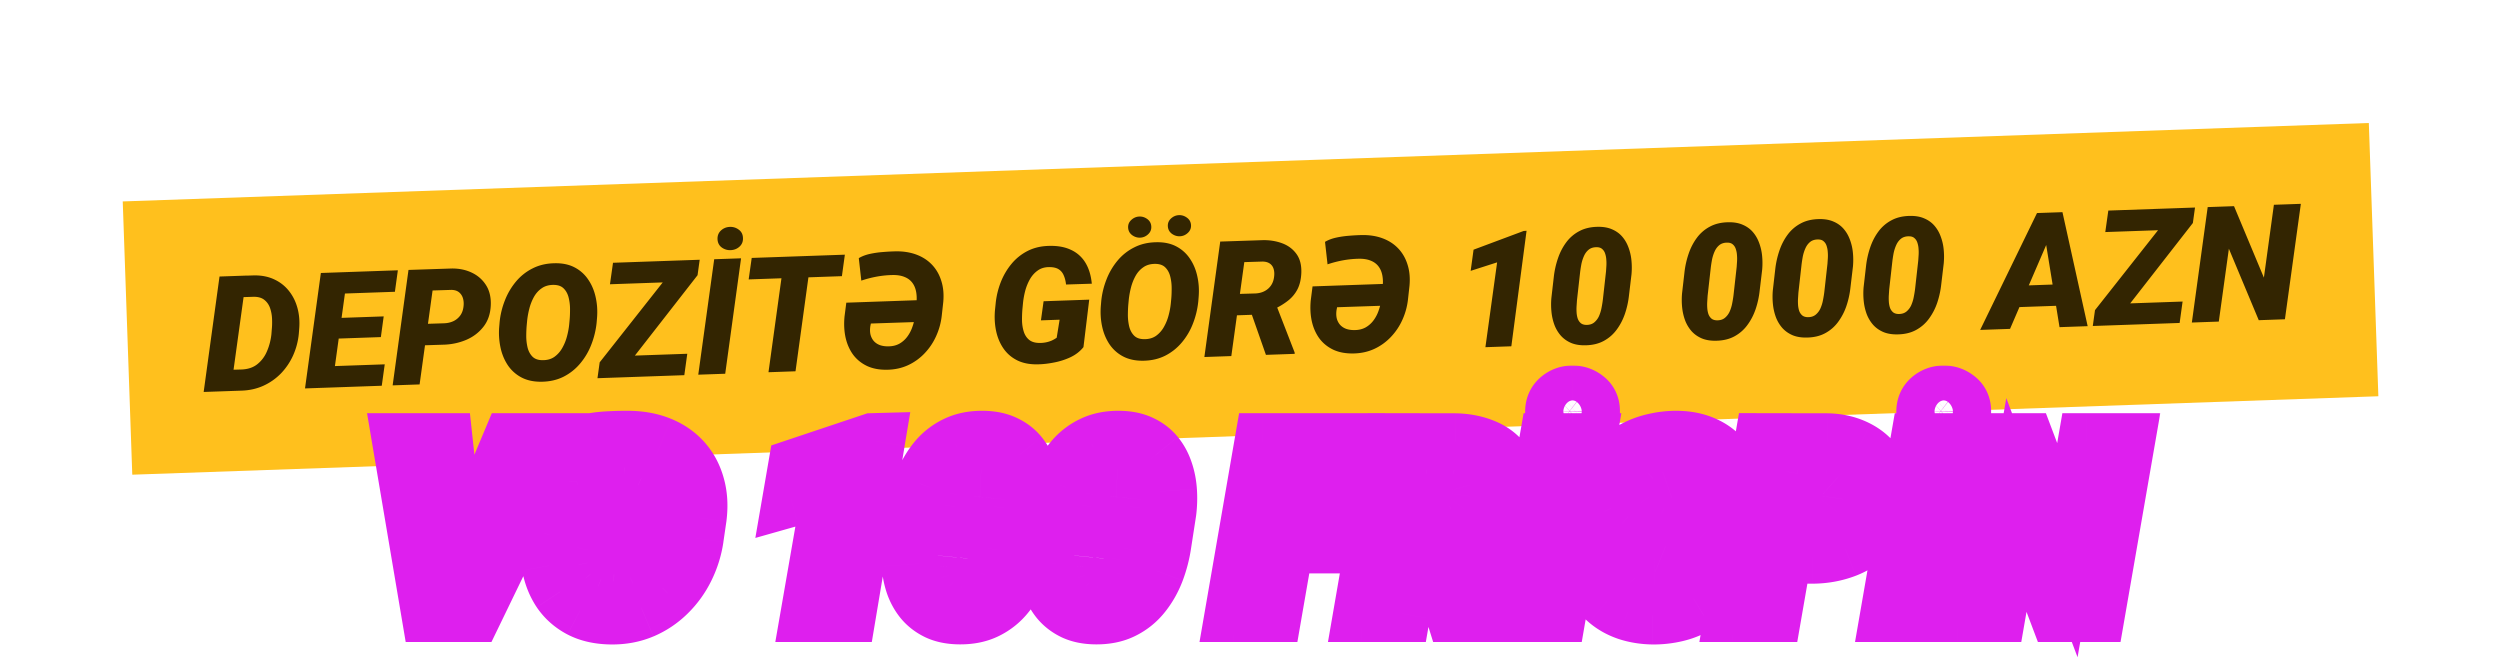
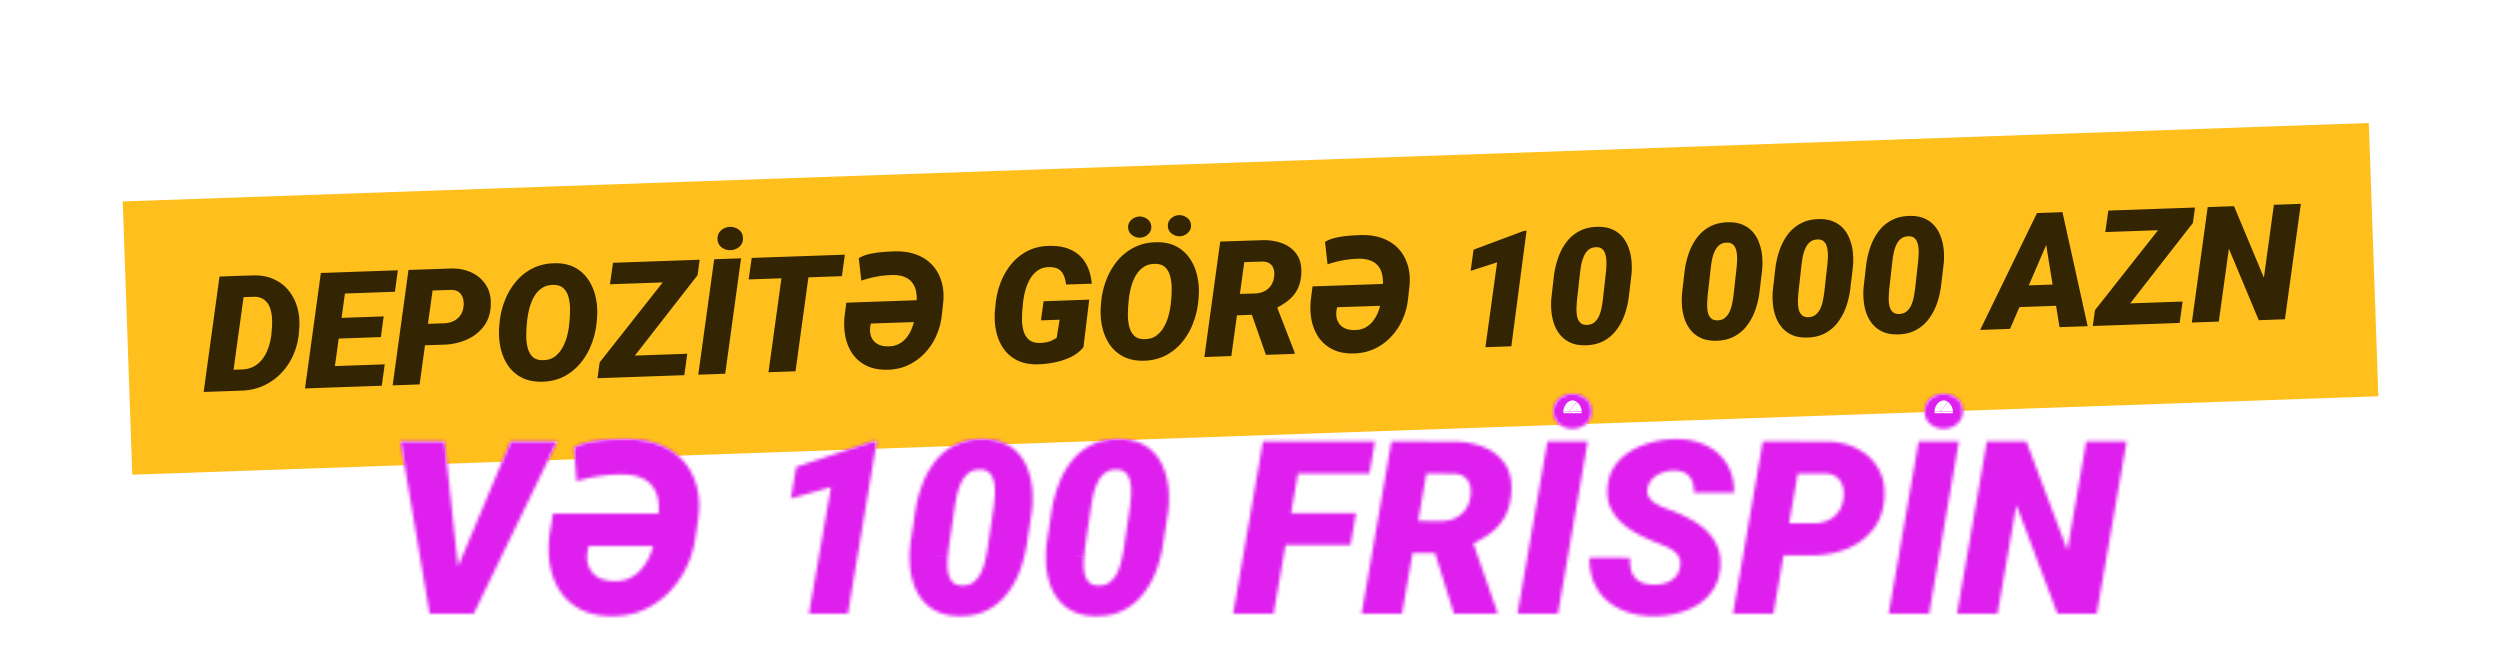
<svg xmlns="http://www.w3.org/2000/svg" width="774" height="208" fill="none">
  <g filter="url('#filter0_d_75_30')">
    <path fill="#FFC01D" d="m38 62.363 695.387-24.284 2.955 84.603-695.388 24.283z" />
    <path d="m74.716 120.944-8.125.284.965-6.63 7.2-.202c2.033-.071 3.69-.634 4.973-1.689 1.299-1.055 2.286-2.4 2.962-4.036a18.287 18.287 0 0 0 1.334-5.152l.118-1.519c.11-1.079.135-2.203.078-3.374a11.443 11.443 0 0 0-.628-3.3c-.362-1.014-.944-1.84-1.748-2.48-.788-.64-1.874-.96-3.258-.96l-8.126.258.916-6.652 7.247-.229c2.377-.034 4.476.382 6.297 1.246 1.822.849 3.337 2.042 4.547 3.58 1.21 1.52 2.085 3.281 2.627 5.282.543 2 .722 4.12.54 6.357l-.117 1.543a21.243 21.243 0 0 1-1.767 6.755 19.714 19.714 0 0 1-3.763 5.579 17.916 17.916 0 0 1-5.46 3.831c-2.069.935-4.34 1.438-6.812 1.508Zm1.614-35.625-4.933 35.741-8.344.291 4.908-35.74 8.369-.292Zm42.782 27.479-.917 6.628-18.421.643.916-6.628 18.422-.643Zm-11.405-28.575-4.932 35.741-8.345.292 4.908-35.74 8.369-.293Zm11.082 13.733-.876 6.407-16.054.561.9-6.408 16.03-.56Zm4.387-14.273-.916 6.652-18.494.646.94-6.653 18.47-.645Zm14.265 23.027-9.029.291.916-6.652 8.175-.261c1.057-.037 2.018-.258 2.883-.663a5.57 5.57 0 0 0 2.113-1.76c.544-.751.878-1.675 1.003-2.77.115-.9.061-1.737-.161-2.51-.223-.775-.627-1.404-1.214-1.888-.587-.485-1.378-.734-2.372-.748l-5.832.18-4.016 29.088-8.345.291 4.908-35.74 13.323-.44c2.328-.033 4.427.399 6.299 1.294 1.872.896 3.342 2.196 4.411 3.901 1.07 1.706 1.549 3.782 1.439 6.228-.119 2.643-.881 4.852-2.285 6.627-1.387 1.775-3.164 3.123-5.33 4.046-2.151.906-4.446 1.401-6.886 1.486Zm47.397-8.25-.121 1.445a25.91 25.91 0 0 1-1.644 6.775 20.377 20.377 0 0 1-3.413 5.811 16.333 16.333 0 0 1-5.133 4.113c-2 1.014-4.27 1.541-6.809 1.581-2.442.036-4.542-.411-6.301-1.343a11.593 11.593 0 0 1-4.238-3.834c-1.066-1.624-1.814-3.463-2.244-5.516a22.065 22.065 0 0 1-.37-6.388l.121-1.445a25.164 25.164 0 0 1 1.647-6.702 20.806 20.806 0 0 1 3.437-5.812 15.993 15.993 0 0 1 5.159-4.065c2-1.014 4.262-1.541 6.785-1.58 2.424-.052 4.508.388 6.251 1.32a11.376 11.376 0 0 1 4.213 3.835c1.082 1.607 1.838 3.438 2.268 5.49.446 2.037.577 4.142.392 6.314Zm-8.606 1.888.142-1.52c.08-.964.116-2.048.106-3.253a14.513 14.513 0 0 0-.439-3.478c-.284-1.13-.788-2.057-1.514-2.78-.709-.725-1.732-1.096-3.068-1.115-1.482-.013-2.724.331-3.726 1.034-1.002.687-1.817 1.594-2.445 2.724a15.188 15.188 0 0 0-1.413 3.616 25.86 25.86 0 0 0-.676 3.737l-.142 1.519a42.017 42.017 0 0 0-.13 3.278c.009 1.205.148 2.373.415 3.503.284 1.131.789 2.066 1.515 2.806.726.724 1.765 1.086 3.116 1.088 1.45.014 2.676-.33 3.678-1.032a8.367 8.367 0 0 0 2.443-2.773 14.491 14.491 0 0 0 1.461-3.642 22.19 22.19 0 0 0 .677-3.712Zm36.548 9.179-.917 6.628-24.984.872.916-6.628 24.985-.872Zm3.182-24.32-24.691 31.667-6.295.22.683-4.91 24.891-31.552 6.075-.212-.663 4.787Zm-2.021-4.693-.916 6.652-24.179.844.94-6.653 24.155-.843Zm15.494-.541-4.908 35.74-8.345.291 4.933-35.74 8.32-.291Zm-7.289-5.853c-.055-1.106.288-2.013 1.029-2.723.756-.71 1.663-1.092 2.72-1.146 1.04-.052 1.97.225 2.79.831.834.59 1.279 1.43 1.333 2.519.071 1.105-.271 2.012-1.028 2.723-.742.694-1.649 1.067-2.722 1.12a4.322 4.322 0 0 1-2.788-.806c-.819-.59-1.263-1.43-1.334-2.518Zm29.053 5.093-4.908 35.74-8.369.292 4.932-35.741 8.345-.291Zm10.369-.362-.915 6.652-28.865 1.008.941-6.653 28.839-1.008Zm13.166 35.621c-2.441.053-4.548-.338-6.319-1.171-1.773-.851-3.215-2.03-4.326-3.538-1.095-1.525-1.865-3.29-2.31-5.294-.428-2.004-.535-4.142-.322-6.413l.557-4.344 23.863-.833-.936 6.775-15.324.511-.166.836c-.145.982-.123 1.861.067 2.636.207.775.555 1.438 1.047 1.991.491.537 1.116.946 1.875 1.229.775.266 1.651.391 2.627.373 1.27-.012 2.384-.279 3.343-.801a7.836 7.836 0 0 0 2.442-2.137 10.943 10.943 0 0 0 1.582-2.963 14.87 14.87 0 0 0 .813-3.301l.488-4.22c.133-1.323.091-2.519-.125-3.586-.217-1.084-.624-2.006-1.221-2.767-.596-.76-1.39-1.335-2.381-1.724-.991-.405-2.187-.6-3.587-.584-1.66.026-3.315.19-4.966.491a34.648 34.648 0 0 0-4.794 1.243l-.78-6.96c.989-.588 2.146-1.027 3.472-1.318a28.716 28.716 0 0 1 4.083-.582 61.111 61.111 0 0 1 3.731-.204c2.408-.051 4.578.28 6.508.994 1.931.715 3.555 1.765 4.874 3.152 1.319 1.388 2.281 3.064 2.887 5.03.622 1.949.82 4.132.595 6.55l-.464 4.194a20.847 20.847 0 0 1-1.734 6.314 18.751 18.751 0 0 1-3.552 5.303 16.698 16.698 0 0 1-5.123 3.697c-1.94.898-4.081 1.372-6.424 1.421Zm62.488-21.7-1.783 14.695c-1.045 1.306-2.377 2.346-3.995 3.119a21.4 21.4 0 0 1-5.121 1.645c-1.779.355-3.458.544-5.037.567-2.474.054-4.597-.361-6.371-1.243-1.757-.884-3.176-2.113-4.257-3.687-1.081-1.575-1.836-3.38-2.266-5.418-.429-2.037-.545-4.182-.347-6.437l.201-1.96a25 25 0 0 1 1.575-6.652c.838-2.13 1.952-4.034 3.343-5.71a15.745 15.745 0 0 1 5.014-4.011c1.969-.997 4.214-1.515 6.737-1.555 2.62-.058 4.858.36 6.713 1.256a10.086 10.086 0 0 1 4.413 3.95c1.071 1.754 1.733 3.921 1.986 6.502l-7.979.254c-.119-1.07-.355-2.007-.709-2.809-.338-.818-.857-1.452-1.557-1.9-.699-.448-1.644-.675-2.833-.682-1.433-.016-2.643.328-3.628 1.03-.986.686-1.801 1.586-2.446 2.7a15.453 15.453 0 0 0-1.463 3.593 25.367 25.367 0 0 0-.678 3.663l-.197 2.06a37.824 37.824 0 0 0-.123 3.472c.026 1.221.205 2.363.535 3.426.33 1.064.89 1.924 1.678 2.58.805.656 1.931.975 3.38.957a9.634 9.634 0 0 0 1.826-.186 8.796 8.796 0 0 0 1.716-.524 9.248 9.248 0 0 0 1.605-.911l.904-5.577-5.782.202.819-5.916 14.127-.494Zm33.879-.817-.12 1.445a25.882 25.882 0 0 1-1.645 6.776 20.402 20.402 0 0 1-3.412 5.811 16.353 16.353 0 0 1-5.133 4.112c-2.001 1.015-4.27 1.542-6.81 1.582-2.441.036-4.541-.412-6.3-1.344a11.568 11.568 0 0 1-4.238-3.834c-1.067-1.624-1.815-3.462-2.245-5.516-.43-2.053-.553-4.182-.37-6.387l.121-1.446a25.241 25.241 0 0 1 1.647-6.702 20.83 20.83 0 0 1 3.437-5.812 15.994 15.994 0 0 1 5.159-4.064c2-1.015 4.262-1.541 6.785-1.58 2.425-.053 4.508.387 6.251 1.32a11.38 11.38 0 0 1 4.214 3.835c1.082 1.607 1.838 3.437 2.268 5.49.445 2.037.576 4.141.391 6.314Zm-8.606 1.888.142-1.52c.081-.963.116-2.047.107-3.252a14.564 14.564 0 0 0-.439-3.478c-.284-1.13-.789-2.057-1.514-2.781-.71-.724-1.732-1.096-3.069-1.114-1.482-.014-2.724.331-3.725 1.034-1.003.686-1.818 1.594-2.446 2.723a15.233 15.233 0 0 0-1.413 3.616 25.853 25.853 0 0 0-.675 3.737l-.143 1.52c-.08.963-.123 2.056-.13 3.278.01 1.205.148 2.372.416 3.503.284 1.13.789 2.065 1.515 2.805.725.724 1.764 1.087 3.116 1.088 1.45.015 2.675-.329 3.677-1.032a8.376 8.376 0 0 0 2.444-2.772 14.528 14.528 0 0 0 1.46-3.642 22.18 22.18 0 0 0 .677-3.713Zm-13.224-23.307c-.066-.959.256-1.768.966-2.428.71-.66 1.52-1.014 2.43-1.062.91-.048 1.75.207 2.519.767.768.56 1.186 1.318 1.252 2.277.066.959-.256 1.768-.966 2.428-.694.66-1.504 1.013-2.43 1.062-.894.047-1.734-.208-2.519-.767-.769-.576-1.186-1.335-1.252-2.277Zm12.297-.43c-.066-.958.248-1.767.942-2.427.709-.66 1.519-1.014 2.43-1.062.91-.048 1.75.208 2.518.767.785.56 1.211 1.318 1.277 2.276.066.96-.256 1.768-.966 2.428-.693.66-1.503 1.014-2.43 1.062-.894.048-1.734-.208-2.519-.767-.769-.575-1.186-1.334-1.252-2.277Zm16.214 4.686 13.152-.435c2.164-.043 4.171.278 6.018.963 1.848.684 3.32 1.781 4.415 3.29 1.094 1.493 1.602 3.438 1.523 5.834-.078 1.974-.459 3.648-1.144 5.024a10.673 10.673 0 0 1-2.857 3.52c-1.22.987-2.663 1.876-4.329 2.667l-2.971 1.667-11.809.412.891-6.65 8.029-.232c1.073-.054 2.018-.299 2.833-.734a5.369 5.369 0 0 0 2.013-1.805c.511-.767.821-1.69.93-2.769.099-.883.039-1.662-.18-2.339-.219-.692-.613-1.232-1.18-1.62-.567-.387-1.307-.589-2.22-.606l-5.661.173-4.017 29.089-8.344.291 4.908-35.74Zm14.147 35.075-5.452-15.542 8.464-.344 5.88 15.16.014.415-8.906.311Zm27.15-.435c-2.441.052-4.547-.338-6.319-1.172-1.772-.85-3.214-2.029-4.325-3.538-1.096-1.525-1.866-3.29-2.31-5.293-.429-2.005-.536-4.143-.322-6.414l.557-4.344 23.862-.833-.936 6.775-15.323.511-.167.836c-.144.983-.122 1.861.068 2.636a4.792 4.792 0 0 0 1.047 1.991c.491.537 1.116.947 1.875 1.23.774.266 1.65.39 2.627.372 1.27-.012 2.384-.279 3.343-.801a7.83 7.83 0 0 0 2.441-2.137 10.945 10.945 0 0 0 1.583-2.962c.401-1.09.672-2.19.813-3.302l.487-4.219c.133-1.324.092-2.52-.125-3.587-.217-1.083-.624-2.005-1.22-2.766-.597-.761-1.39-1.336-2.381-1.725-.991-.405-2.187-.6-3.587-.583-1.66.025-3.316.189-4.967.49a34.583 34.583 0 0 0-4.793 1.243l-.781-6.96c.99-.588 2.147-1.027 3.472-1.317a28.736 28.736 0 0 1 4.084-.583 61.076 61.076 0 0 1 3.73-.203c2.409-.052 4.578.28 6.509.994 1.93.714 3.555 1.765 4.874 3.152 1.318 1.387 2.281 3.063 2.887 5.03.622 1.948.82 4.132.595 6.55l-.464 4.193a20.88 20.88 0 0 1-1.734 6.315 18.787 18.787 0 0 1-3.553 5.303 16.7 16.7 0 0 1-5.123 3.696c-1.939.899-4.08 1.372-6.424 1.422Zm53.542-37.976-4.712 35.758-8.028.28 3.627-26.266-8.19 2.631.895-6.553 15.506-5.794.902-.056Zm32.495 13.425-.775 6.5a26.73 26.73 0 0 1-1.242 5.712c-.62 1.829-1.474 3.479-2.563 4.95a11.923 11.923 0 0 1-4.03 3.512c-1.598.87-3.513 1.32-5.743 1.349-1.693.027-3.159-.224-4.399-.75-1.24-.543-2.284-1.289-3.131-2.236a10.895 10.895 0 0 1-1.972-3.302 16.256 16.256 0 0 1-.923-4.023 22.937 22.937 0 0 1-.029-4.348l.749-6.524a27.384 27.384 0 0 1 1.267-5.687c.62-1.846 1.474-3.504 2.563-4.976a11.908 11.908 0 0 1 4.055-3.488c1.615-.87 3.529-1.32 5.743-1.349 1.692-.026 3.159.232 4.399.775 1.24.527 2.276 1.264 3.107 2.212.831.948 1.48 2.05 1.947 3.303a15.57 15.57 0 0 1 .947 4.023c.148 1.428.158 2.877.03 4.347Zm-8.863 7.834.968-8.658.112-1.69a12.91 12.91 0 0 0-.02-1.953 7.04 7.04 0 0 0-.359-1.893c-.183-.58-.484-1.05-.904-1.41-.404-.376-.964-.568-1.681-.576-1.011-.013-1.841.235-2.49.747-.634.51-1.132 1.18-1.494 2.006-.362.81-.633 1.675-.813 2.594-.164.9-.29 1.728-.378 2.48l-.968 8.633-.112 1.714a15.72 15.72 0 0 0-.004 1.979c.04.682.152 1.313.335 1.893.199.58.509 1.057.93 1.434.419.36.988.551 1.705.575 1.01.014 1.832-.235 2.466-.745a5.367 5.367 0 0 0 1.518-2.008c.362-.827.624-1.699.788-2.617.179-.918.313-1.753.401-2.505Zm49.317-9.247-.775 6.5a26.73 26.73 0 0 1-1.242 5.712c-.62 1.83-1.474 3.48-2.563 4.951a11.945 11.945 0 0 1-4.03 3.512c-1.599.87-3.513 1.319-5.743 1.348-1.693.027-3.159-.223-4.399-.75-1.24-.543-2.284-1.288-3.132-2.236a10.912 10.912 0 0 1-1.971-3.302 16.249 16.249 0 0 1-.923-4.023 22.937 22.937 0 0 1-.029-4.347l.749-6.525a27.386 27.386 0 0 1 1.267-5.687c.62-1.846 1.474-3.504 2.562-4.975a11.92 11.92 0 0 1 4.056-3.489c1.614-.87 3.529-1.32 5.742-1.348 1.693-.027 3.16.231 4.4.774 1.24.527 2.276 1.264 3.107 2.213.831.948 1.48 2.049 1.947 3.303a15.57 15.57 0 0 1 .947 4.022 23.02 23.02 0 0 1 .03 4.347Zm-8.863 7.834.968-8.657c.031-.49.069-1.053.112-1.69a12.91 12.91 0 0 0-.02-1.954 7.08 7.08 0 0 0-.359-1.892c-.183-.58-.484-1.05-.904-1.41-.404-.377-.965-.57-1.681-.577-1.011-.013-1.841.236-2.491.747-.633.51-1.131 1.18-1.493 2.006-.363.811-.634 1.675-.813 2.594-.164.901-.29 1.728-.378 2.48l-.969 8.633-.111 1.714a15.72 15.72 0 0 0-.004 1.979c.04.682.152 1.314.335 1.894a3.34 3.34 0 0 0 .929 1.433c.42.36.989.552 1.706.576 1.01.013 1.832-.235 2.466-.746a5.367 5.367 0 0 0 1.518-2.007c.362-.827.624-1.7.788-2.617.179-.919.313-1.754.401-2.506Zm36.97-8.815-.774 6.5a26.791 26.791 0 0 1-1.242 5.711 17.958 17.958 0 0 1-2.563 4.951 11.944 11.944 0 0 1-4.03 3.512c-1.599.87-3.513 1.32-5.743 1.349-1.693.026-3.159-.224-4.399-.751-1.24-.542-2.284-1.288-3.132-2.235a10.933 10.933 0 0 1-1.972-3.303 16.29 16.29 0 0 1-.922-4.023 22.937 22.937 0 0 1-.029-4.347l.749-6.524a27.321 27.321 0 0 1 1.267-5.688c.62-1.845 1.474-3.504 2.562-4.975a11.92 11.92 0 0 1 4.056-3.488c1.614-.87 3.528-1.32 5.742-1.349 1.693-.026 3.16.232 4.4.775 1.24.526 2.276 1.264 3.107 2.212.831.948 1.48 2.05 1.947 3.303a15.57 15.57 0 0 1 .947 4.022c.147 1.428.157 2.877.029 4.348Zm-8.862 7.833.968-8.657c.031-.49.069-1.053.112-1.69a13.04 13.04 0 0 0-.02-1.953 7.08 7.08 0 0 0-.359-1.893c-.183-.58-.485-1.05-.904-1.41-.404-.376-.965-.569-1.682-.576-1.01-.014-1.84.235-2.49.746-.633.511-1.131 1.18-1.493 2.007-.363.81-.634 1.675-.813 2.593-.164.902-.29 1.729-.378 2.48l-.969 8.634-.111 1.713a15.72 15.72 0 0 0-.004 1.98c.04.682.152 1.313.335 1.893a3.34 3.34 0 0 0 .929 1.433c.42.36.989.552 1.706.576 1.01.014 1.832-.235 2.466-.746a5.353 5.353 0 0 0 1.517-2.007c.362-.827.625-1.7.788-2.617.18-.918.314-1.753.402-2.506Zm36.97-8.815-.774 6.5a26.852 26.852 0 0 1-1.242 5.712 17.959 17.959 0 0 1-2.563 4.95 11.945 11.945 0 0 1-4.031 3.513c-1.598.87-3.512 1.319-5.742 1.348-1.693.027-3.159-.223-4.399-.75-1.241-.543-2.284-1.288-3.132-2.236a10.932 10.932 0 0 1-1.972-3.302 16.293 16.293 0 0 1-.922-4.023 22.936 22.936 0 0 1-.03-4.347l.75-6.525a27.322 27.322 0 0 1 1.267-5.687c.619-1.846 1.473-3.504 2.562-4.975a11.92 11.92 0 0 1 4.056-3.489c1.614-.87 3.528-1.32 5.742-1.349 1.693-.026 3.16.232 4.4.775 1.24.527 2.275 1.264 3.106 2.212a10.52 10.52 0 0 1 1.948 3.304 15.57 15.57 0 0 1 .947 4.022c.147 1.428.157 2.877.029 4.347Zm-8.863 7.834.968-8.657.112-1.69c.043-.637.037-1.288-.019-1.954a7.08 7.08 0 0 0-.359-1.893c-.183-.58-.485-1.05-.904-1.41-.404-.376-.965-.568-1.682-.576-1.01-.013-1.84.235-2.49.747-.633.51-1.131 1.18-1.493 2.006-.363.81-.634 1.675-.814 2.594a40.493 40.493 0 0 0-.377 2.48l-.969 8.633-.111 1.714a15.72 15.72 0 0 0-.004 1.979c.04.682.151 1.314.335 1.894a3.34 3.34 0 0 0 .929 1.433c.42.36.988.552 1.706.576 1.01.013 1.832-.236 2.466-.746a5.354 5.354 0 0 0 1.517-2.007c.362-.828.625-1.7.788-2.618.18-.918.314-1.753.401-2.505Zm41.497-15.618-12.112 28.101-9.248.323 17.596-36.183 5.905-.207-2.141 7.966Zm3.21 27.566-4.606-28.372-.05-7.034 5.563-.195 7.804 35.297-8.711.304Zm1.441-13.316-.94 6.654-17.739.619.941-6.653 17.738-.62Zm36.66 5.39-.916 6.627-24.985.873.917-6.628 24.984-.873Zm3.182-24.32-24.691 31.666-6.295.22.683-4.91L673.5 64.466l6.075-.213-.663 4.787Zm-2.021-4.694L675.976 71l-24.18.845.94-6.653 24.155-.844Zm35.452-1.238-4.932 35.74-8.101.284-9.249-22.127-3.121 22.559-8.344.291 4.908-35.74 8.149-.284 9.249 22.127 3.097-22.559 8.344-.29Z" fill="#332501" />
  </g>
  <mask id="path-2-outside-1_75_30" maskUnits="userSpaceOnUse" x="113" y="113" width="556" height="91" fill="#000">
-     <path fill="#fff" d="M113 113h556v91H113z" />
    <path d="m141.174 176.926 16.919-40.246h14.392L146.667 190h-9.338l3.845-13.074Zm-3.552-40.246 4.467 41.382-.146 11.938h-8.936l-9.008-53.32h13.623Zm51.562 54.089c-3.662-.049-6.799-.745-9.412-2.087-2.612-1.368-4.711-3.211-6.298-5.53-1.563-2.344-2.625-5.029-3.186-8.057-.538-3.027-.586-6.238-.147-9.631l1.062-6.482h35.816l-1.758 10.107-22.998-.036-.293 1.245c-.269 1.465-.281 2.783-.037 3.955.269 1.172.757 2.185 1.465 3.039.708.831 1.623 1.478 2.747 1.941 1.147.44 2.453.672 3.918.696 1.904.049 3.589-.293 5.054-1.025a11.766 11.766 0 0 0 3.772-3.076 16.453 16.453 0 0 0 2.527-4.358 22.34 22.34 0 0 0 1.391-4.908l.952-6.298c.269-1.978.269-3.772 0-5.384-.268-1.635-.83-3.039-1.684-4.211-.855-1.172-2.014-2.075-3.479-2.71-1.465-.659-3.247-1.013-5.347-1.062a45.19 45.19 0 0 0-7.471.476 51.886 51.886 0 0 0-7.251 1.611l-.805-10.473c1.513-.83 3.271-1.428 5.273-1.795a43.085 43.085 0 0 1 6.152-.659 91.715 91.715 0 0 1 5.603-.11c3.614.049 6.849.659 9.705 1.831 2.857 1.172 5.237 2.832 7.141 4.981 1.904 2.148 3.259 4.712 4.065 7.69.83 2.954 1.013 6.238.549 9.851l-.915 6.262a31.294 31.294 0 0 1-2.93 9.376 28.157 28.157 0 0 1-5.603 7.763 25.068 25.068 0 0 1-7.873 5.274c-2.954 1.245-6.189 1.843-9.705 1.794Zm82.251-54.126L262.5 190h-12.049l6.812-39.185-12.415 3.516 1.685-9.778 23.547-7.873 1.355-.037Zm48.01 21.826-1.501 9.705a40.118 40.118 0 0 1-2.161 8.496c-1.025 2.71-2.392 5.139-4.101 7.288a17.9 17.9 0 0 1-6.226 5.053c-2.441 1.221-5.334 1.795-8.679 1.721-2.539-.048-4.724-.5-6.555-1.355-1.831-.878-3.357-2.05-4.578-3.515-1.196-1.465-2.124-3.15-2.783-5.054-.635-1.904-1.026-3.931-1.172-6.079a34.367 34.367 0 0 1 .183-6.519l1.465-9.741a41.033 41.033 0 0 1 2.197-8.459c1.026-2.735 2.393-5.176 4.102-7.324a17.876 17.876 0 0 1 6.262-5.018c2.466-1.22 5.359-1.794 8.679-1.721 2.539.049 4.724.513 6.555 1.392 1.831.854 3.345 2.014 4.541 3.479 1.197 1.465 2.112 3.149 2.747 5.054.659 1.904 1.062 3.93 1.208 6.079a34.271 34.271 0 0 1-.183 6.518Zm-13.696 11.28 1.904-12.928c.074-.732.159-1.574.257-2.527.097-.952.122-1.928.073-2.929a10.61 10.61 0 0 0-.44-2.857c-.244-.879-.671-1.599-1.281-2.16-.586-.586-1.416-.904-2.491-.952-1.513-.074-2.771.256-3.771.988-.977.733-1.758 1.709-2.344 2.93a17.895 17.895 0 0 0-1.355 3.845 59.494 59.494 0 0 0-.696 3.699l-1.904 12.891-.257 2.563a23.77 23.77 0 0 0-.11 2.966c.025 1.026.159 1.978.403 2.857.269.879.708 1.611 1.319 2.197.61.562 1.452.879 2.527.952 1.513.073 2.758-.256 3.735-.989 1.001-.756 1.794-1.733 2.38-2.929a17.333 17.333 0 0 0 1.319-3.882c.317-1.367.561-2.612.732-3.735Zm55.884-11.28-1.502 9.705a40.176 40.176 0 0 1-2.16 8.496c-1.026 2.71-2.393 5.139-4.102 7.288a17.897 17.897 0 0 1-6.225 5.053c-2.442 1.221-5.335 1.795-8.68 1.721-2.539-.048-4.724-.5-6.555-1.355-1.831-.878-3.357-2.05-4.577-3.515-1.197-1.465-2.124-3.15-2.784-5.054-.634-1.904-1.025-3.931-1.172-6.079a34.368 34.368 0 0 1 .184-6.519l1.464-9.741a41.035 41.035 0 0 1 2.198-8.459c1.025-2.735 2.392-5.176 4.101-7.324a17.885 17.885 0 0 1 6.262-5.018c2.466-1.22 5.359-1.794 8.68-1.721 2.539.049 4.724.513 6.555 1.392 1.831.854 3.345 2.014 4.541 3.479 1.196 1.465 2.112 3.149 2.746 5.054.66 1.904 1.062 3.93 1.209 6.079a34.437 34.437 0 0 1-.183 6.518Zm-13.696 11.28 1.904-12.928c.073-.732.159-1.574.256-2.527.098-.952.122-1.928.073-2.929a10.572 10.572 0 0 0-.439-2.857c-.244-.879-.671-1.599-1.282-2.16-.586-.586-1.416-.904-2.49-.952-1.514-.074-2.771.256-3.772.988-.977.733-1.758 1.709-2.344 2.93a17.95 17.95 0 0 0-1.355 3.845 59.494 59.494 0 0 0-.696 3.699l-1.904 12.891-.256 2.563a23.579 23.579 0 0 0-.11 2.966c.024 1.026.159 1.978.403 2.857.268.879.708 1.611 1.318 2.197.611.562 1.453.879 2.527.952 1.514.073 2.759-.256 3.735-.989 1.001-.756 1.795-1.733 2.381-2.929a17.33 17.33 0 0 0 1.318-3.882c.317-1.367.562-2.612.733-3.735Zm55.627-33.069L394.299 190h-12.525l9.229-53.32h12.561Zm16.26 22.192-1.721 9.888h-23.731l1.721-9.888h23.731Zm5.859-22.192-1.721 9.924h-25.781l1.757-9.924h25.745Zm5.09 0 19.739.036c3.247.049 6.238.635 8.972 1.758 2.735 1.123 4.883 2.844 6.446 5.164 1.562 2.295 2.221 5.237 1.977 8.825-.219 2.954-.879 5.445-1.977 7.471-1.099 2.002-2.588 3.711-4.468 5.127s-4.089 2.673-6.629 3.772l-4.541 2.344h-17.724l1.684-9.925 12.049.074c1.611-.025 3.039-.342 4.284-.952a8.067 8.067 0 0 0 3.113-2.601c.806-1.123 1.319-2.49 1.538-4.101.196-1.318.147-2.49-.146-3.516-.293-1.05-.855-1.88-1.685-2.49-.83-.61-1.928-.952-3.296-1.025l-8.496-.037L434.069 190h-12.524l9.228-53.32ZM450.146 190l-7.361-23.584 12.708-.073 8.02 23.034V190h-13.367Zm41.418-53.32L482.336 190h-12.524l9.265-53.32h12.487Zm-10.62-9.156c-.024-1.66.537-3.003 1.685-4.028 1.172-1.025 2.551-1.55 4.138-1.575 1.563-.024 2.942.44 4.138 1.392 1.221.928 1.844 2.209 1.868 3.845.049 1.66-.513 3.003-1.685 4.029-1.147 1.001-2.526 1.513-4.138 1.538a6.492 6.492 0 0 1-4.138-1.355c-1.196-.928-1.819-2.21-1.868-3.846Zm39.185 48.047c.22-1.147.134-2.124-.256-2.929-.367-.806-.928-1.49-1.685-2.051a10.926 10.926 0 0 0-2.527-1.428 59.478 59.478 0 0 0-2.71-1.136 64.397 64.397 0 0 1-5.639-2.563 26.288 26.288 0 0 1-5.054-3.443 14.429 14.429 0 0 1-3.552-4.614c-.831-1.758-1.185-3.821-1.062-6.189.17-2.71.939-5.041 2.307-6.994 1.367-1.953 3.112-3.54 5.237-4.761a24.6 24.6 0 0 1 6.921-2.71c2.49-.586 4.919-.855 7.287-.806 3.37.049 6.373.733 9.009 2.051 2.661 1.318 4.749 3.21 6.262 5.676 1.514 2.442 2.247 5.396 2.198 8.863H524.45c.049-1.368-.134-2.552-.549-3.553-.391-1.025-1.038-1.818-1.941-2.38-.903-.586-2.075-.891-3.516-.916a10.257 10.257 0 0 0-3.589.586 8.161 8.161 0 0 0-3.112 1.831c-.879.831-1.441 1.905-1.685 3.223-.171 1.001-.012 1.88.476 2.637.488.732 1.16 1.367 2.014 1.904.855.513 1.746.952 2.674 1.319.952.366 1.782.683 2.49.952a42.457 42.457 0 0 1 5.749 2.673c1.856 1.001 3.492 2.185 4.908 3.552a13.834 13.834 0 0 1 3.296 4.798c.781 1.806 1.098 3.906.952 6.298-.196 2.759-.928 5.115-2.198 7.068a15.238 15.238 0 0 1-4.907 4.761c-2.002 1.221-4.199 2.112-6.592 2.673-2.392.562-4.821.83-7.287.806-2.759-.049-5.335-.464-7.727-1.245-2.393-.806-4.48-1.965-6.262-3.479-1.783-1.538-3.162-3.418-4.139-5.64-.976-2.246-1.44-4.822-1.391-7.727l12.561.037c-.073 1.367.012 2.576.256 3.625.269 1.026.708 1.892 1.319 2.6.634.684 1.452 1.209 2.453 1.575 1.001.342 2.21.513 3.626.513a10.82 10.82 0 0 0 3.442-.549c1.123-.391 2.075-.989 2.856-1.795.782-.806 1.282-1.843 1.502-3.113Zm40.869-3.625-13.55-.037 1.721-9.924 12.269.036c1.586 0 3.039-.28 4.357-.842 1.319-.586 2.405-1.428 3.26-2.527.854-1.098 1.403-2.465 1.648-4.101.219-1.343.183-2.6-.11-3.772-.293-1.172-.867-2.136-1.721-2.893-.855-.757-2.027-1.172-3.516-1.245l-8.752-.037L549.06 190h-12.525l9.229-53.32 19.995.036c3.491.074 6.616.83 9.375 2.271 2.759 1.44 4.895 3.467 6.408 6.079 1.514 2.612 2.125 5.749 1.832 9.412-.318 3.955-1.575 7.226-3.772 9.814-2.173 2.588-4.908 4.517-8.204 5.786-3.271 1.245-6.738 1.868-10.4 1.868Zm45.483-35.266L597.253 190h-12.524l9.265-53.32h12.487Zm-10.62-9.156c-.024-1.66.537-3.003 1.685-4.028 1.172-1.025 2.551-1.55 4.138-1.575 1.563-.024 2.942.44 4.138 1.392 1.221.928 1.844 2.209 1.868 3.845.049 1.66-.513 3.003-1.685 4.029-1.147 1.001-2.526 1.513-4.138 1.538a6.492 6.492 0 0 1-4.138-1.355c-1.196-.928-1.819-2.21-1.868-3.846Zm62.549 9.156L649.145 190h-12.158l-12.708-33.655L618.42 190h-12.524l9.228-53.32h12.231l12.708 33.654 5.823-33.654h12.524Z" />
  </mask>
  <path d="m141.174 176.926 16.919-40.246h14.392L146.667 190h-9.338l3.845-13.074Zm-3.552-40.246 4.467 41.382-.146 11.938h-8.936l-9.008-53.32h13.623Zm51.562 54.089c-3.662-.049-6.799-.745-9.412-2.087-2.612-1.368-4.711-3.211-6.298-5.53-1.563-2.344-2.625-5.029-3.186-8.057-.538-3.027-.586-6.238-.147-9.631l1.062-6.482h35.816l-1.758 10.107-22.998-.036-.293 1.245c-.269 1.465-.281 2.783-.037 3.955.269 1.172.757 2.185 1.465 3.039.708.831 1.623 1.478 2.747 1.941 1.147.44 2.453.672 3.918.696 1.904.049 3.589-.293 5.054-1.025a11.766 11.766 0 0 0 3.772-3.076 16.453 16.453 0 0 0 2.527-4.358 22.34 22.34 0 0 0 1.391-4.908l.952-6.298c.269-1.978.269-3.772 0-5.384-.268-1.635-.83-3.039-1.684-4.211-.855-1.172-2.014-2.075-3.479-2.71-1.465-.659-3.247-1.013-5.347-1.062a45.19 45.19 0 0 0-7.471.476 51.886 51.886 0 0 0-7.251 1.611l-.805-10.473c1.513-.83 3.271-1.428 5.273-1.795a43.085 43.085 0 0 1 6.152-.659 91.715 91.715 0 0 1 5.603-.11c3.614.049 6.849.659 9.705 1.831 2.857 1.172 5.237 2.832 7.141 4.981 1.904 2.148 3.259 4.712 4.065 7.69.83 2.954 1.013 6.238.549 9.851l-.915 6.262a31.294 31.294 0 0 1-2.93 9.376 28.157 28.157 0 0 1-5.603 7.763 25.068 25.068 0 0 1-7.873 5.274c-2.954 1.245-6.189 1.843-9.705 1.794Zm82.251-54.126L262.5 190h-12.049l6.812-39.185-12.415 3.516 1.685-9.778 23.547-7.873 1.355-.037Zm48.01 21.826-1.501 9.705a40.118 40.118 0 0 1-2.161 8.496c-1.025 2.71-2.392 5.139-4.101 7.288a17.9 17.9 0 0 1-6.226 5.053c-2.441 1.221-5.334 1.795-8.679 1.721-2.539-.048-4.724-.5-6.555-1.355-1.831-.878-3.357-2.05-4.578-3.515-1.196-1.465-2.124-3.15-2.783-5.054-.635-1.904-1.026-3.931-1.172-6.079a34.367 34.367 0 0 1 .183-6.519l1.465-9.741a41.033 41.033 0 0 1 2.197-8.459c1.026-2.735 2.393-5.176 4.102-7.324a17.876 17.876 0 0 1 6.262-5.018c2.466-1.22 5.359-1.794 8.679-1.721 2.539.049 4.724.513 6.555 1.392 1.831.854 3.345 2.014 4.541 3.479 1.197 1.465 2.112 3.149 2.747 5.054.659 1.904 1.062 3.93 1.208 6.079a34.271 34.271 0 0 1-.183 6.518Zm-13.696 11.28 1.904-12.928c.074-.732.159-1.574.257-2.527.097-.952.122-1.928.073-2.929a10.61 10.61 0 0 0-.44-2.857c-.244-.879-.671-1.599-1.281-2.16-.586-.586-1.416-.904-2.491-.952-1.513-.074-2.771.256-3.771.988-.977.733-1.758 1.709-2.344 2.93a17.895 17.895 0 0 0-1.355 3.845 59.494 59.494 0 0 0-.696 3.699l-1.904 12.891-.257 2.563a23.77 23.77 0 0 0-.11 2.966c.025 1.026.159 1.978.403 2.857.269.879.708 1.611 1.319 2.197.61.562 1.452.879 2.527.952 1.513.073 2.758-.256 3.735-.989 1.001-.756 1.794-1.733 2.38-2.929a17.333 17.333 0 0 0 1.319-3.882c.317-1.367.561-2.612.732-3.735Zm55.884-11.28-1.502 9.705a40.176 40.176 0 0 1-2.16 8.496c-1.026 2.71-2.393 5.139-4.102 7.288a17.897 17.897 0 0 1-6.225 5.053c-2.442 1.221-5.335 1.795-8.68 1.721-2.539-.048-4.724-.5-6.555-1.355-1.831-.878-3.357-2.05-4.577-3.515-1.197-1.465-2.124-3.15-2.784-5.054-.634-1.904-1.025-3.931-1.172-6.079a34.368 34.368 0 0 1 .184-6.519l1.464-9.741a41.035 41.035 0 0 1 2.198-8.459c1.025-2.735 2.392-5.176 4.101-7.324a17.885 17.885 0 0 1 6.262-5.018c2.466-1.22 5.359-1.794 8.68-1.721 2.539.049 4.724.513 6.555 1.392 1.831.854 3.345 2.014 4.541 3.479 1.196 1.465 2.112 3.149 2.746 5.054.66 1.904 1.062 3.93 1.209 6.079a34.437 34.437 0 0 1-.183 6.518Zm-13.696 11.28 1.904-12.928c.073-.732.159-1.574.256-2.527.098-.952.122-1.928.073-2.929a10.572 10.572 0 0 0-.439-2.857c-.244-.879-.671-1.599-1.282-2.16-.586-.586-1.416-.904-2.49-.952-1.514-.074-2.771.256-3.772.988-.977.733-1.758 1.709-2.344 2.93a17.95 17.95 0 0 0-1.355 3.845 59.494 59.494 0 0 0-.696 3.699l-1.904 12.891-.256 2.563a23.579 23.579 0 0 0-.11 2.966c.024 1.026.159 1.978.403 2.857.268.879.708 1.611 1.318 2.197.611.562 1.453.879 2.527.952 1.514.073 2.759-.256 3.735-.989 1.001-.756 1.795-1.733 2.381-2.929a17.33 17.33 0 0 0 1.318-3.882c.317-1.367.562-2.612.733-3.735Zm55.627-33.069L394.299 190h-12.525l9.229-53.32h12.561Zm16.26 22.192-1.721 9.888h-23.731l1.721-9.888h23.731Zm5.859-22.192-1.721 9.924h-25.781l1.757-9.924h25.745Zm5.09 0 19.739.036c3.247.049 6.238.635 8.972 1.758 2.735 1.123 4.883 2.844 6.446 5.164 1.562 2.295 2.221 5.237 1.977 8.825-.219 2.954-.879 5.445-1.977 7.471-1.099 2.002-2.588 3.711-4.468 5.127s-4.089 2.673-6.629 3.772l-4.541 2.344h-17.724l1.684-9.925 12.049.074c1.611-.025 3.039-.342 4.284-.952a8.067 8.067 0 0 0 3.113-2.601c.806-1.123 1.319-2.49 1.538-4.101.196-1.318.147-2.49-.146-3.516-.293-1.05-.855-1.88-1.685-2.49-.83-.61-1.928-.952-3.296-1.025l-8.496-.037L434.069 190h-12.524l9.228-53.32ZM450.146 190l-7.361-23.584 12.708-.073 8.02 23.034V190h-13.367Zm41.418-53.32L482.336 190h-12.524l9.265-53.32h12.487Zm-10.62-9.156c-.024-1.66.537-3.003 1.685-4.028 1.172-1.025 2.551-1.55 4.138-1.575 1.563-.024 2.942.44 4.138 1.392 1.221.928 1.844 2.209 1.868 3.845.049 1.66-.513 3.003-1.685 4.029-1.147 1.001-2.526 1.513-4.138 1.538a6.492 6.492 0 0 1-4.138-1.355c-1.196-.928-1.819-2.21-1.868-3.846Zm39.185 48.047c.22-1.147.134-2.124-.256-2.929-.367-.806-.928-1.49-1.685-2.051a10.926 10.926 0 0 0-2.527-1.428 59.478 59.478 0 0 0-2.71-1.136 64.397 64.397 0 0 1-5.639-2.563 26.288 26.288 0 0 1-5.054-3.443 14.429 14.429 0 0 1-3.552-4.614c-.831-1.758-1.185-3.821-1.062-6.189.17-2.71.939-5.041 2.307-6.994 1.367-1.953 3.112-3.54 5.237-4.761a24.6 24.6 0 0 1 6.921-2.71c2.49-.586 4.919-.855 7.287-.806 3.37.049 6.373.733 9.009 2.051 2.661 1.318 4.749 3.21 6.262 5.676 1.514 2.442 2.247 5.396 2.198 8.863H524.45c.049-1.368-.134-2.552-.549-3.553-.391-1.025-1.038-1.818-1.941-2.38-.903-.586-2.075-.891-3.516-.916a10.257 10.257 0 0 0-3.589.586 8.161 8.161 0 0 0-3.112 1.831c-.879.831-1.441 1.905-1.685 3.223-.171 1.001-.012 1.88.476 2.637.488.732 1.16 1.367 2.014 1.904.855.513 1.746.952 2.674 1.319.952.366 1.782.683 2.49.952a42.457 42.457 0 0 1 5.749 2.673c1.856 1.001 3.492 2.185 4.908 3.552a13.834 13.834 0 0 1 3.296 4.798c.781 1.806 1.098 3.906.952 6.298-.196 2.759-.928 5.115-2.198 7.068a15.238 15.238 0 0 1-4.907 4.761c-2.002 1.221-4.199 2.112-6.592 2.673-2.392.562-4.821.83-7.287.806-2.759-.049-5.335-.464-7.727-1.245-2.393-.806-4.48-1.965-6.262-3.479-1.783-1.538-3.162-3.418-4.139-5.64-.976-2.246-1.44-4.822-1.391-7.727l12.561.037c-.073 1.367.012 2.576.256 3.625.269 1.026.708 1.892 1.319 2.6.634.684 1.452 1.209 2.453 1.575 1.001.342 2.21.513 3.626.513a10.82 10.82 0 0 0 3.442-.549c1.123-.391 2.075-.989 2.856-1.795.782-.806 1.282-1.843 1.502-3.113Zm40.869-3.625-13.55-.037 1.721-9.924 12.269.036c1.586 0 3.039-.28 4.357-.842 1.319-.586 2.405-1.428 3.26-2.527.854-1.098 1.403-2.465 1.648-4.101.219-1.343.183-2.6-.11-3.772-.293-1.172-.867-2.136-1.721-2.893-.855-.757-2.027-1.172-3.516-1.245l-8.752-.037L549.06 190h-12.525l9.229-53.32 19.995.036c3.491.074 6.616.83 9.375 2.271 2.759 1.44 4.895 3.467 6.408 6.079 1.514 2.612 2.125 5.749 1.832 9.412-.318 3.955-1.575 7.226-3.772 9.814-2.173 2.588-4.908 4.517-8.204 5.786-3.271 1.245-6.738 1.868-10.4 1.868Zm45.483-35.266L597.253 190h-12.524l9.265-53.32h12.487Zm-10.62-9.156c-.024-1.66.537-3.003 1.685-4.028 1.172-1.025 2.551-1.55 4.138-1.575 1.563-.024 2.942.44 4.138 1.392 1.221.928 1.844 2.209 1.868 3.845.049 1.66-.513 3.003-1.685 4.029-1.147 1.001-2.526 1.513-4.138 1.538a6.492 6.492 0 0 1-4.138-1.355c-1.196-.928-1.819-2.21-1.868-3.846Zm62.549 9.156L649.145 190h-12.158l-12.708-33.655L618.42 190h-12.524l9.228-53.32h12.231l12.708 33.654 5.823-33.654h12.524Z" fill="#fff" />
  <path d="m141.174 176.926-8.075-3.394-.191.452-.138.471 8.404 2.471Zm16.919-40.246v-8.76h-5.82l-2.255 5.365 8.075 3.395Zm14.392 0 7.884 3.817 6.09-12.577h-13.974v8.76ZM146.667 190v8.76h5.491l2.393-4.942-7.884-3.818Zm-9.338 0-8.404-2.472-3.304 11.232h11.708V190Zm.293-53.32 8.709-.941-.844-7.819h-7.865v8.76Zm4.467 41.382 8.759.107.007-.525-.056-.523-8.71.941ZM141.943 190v8.76h8.653l.106-8.653-8.759-.107Zm-8.936 0-8.637 1.459 1.233 7.301h7.404V190Zm-9.008-53.32v-8.76h-10.364l1.726 10.219 8.638-1.459Zm17.175 40.246 8.075 3.395 16.919-40.247-8.075-3.394-8.075-3.395-16.919 40.247 8.075 3.394Zm16.919-40.246v8.759h14.392V127.92h-14.392v8.76Zm14.392 0-7.884-3.818-25.818 53.32 7.884 3.818 7.884 3.818 25.818-53.321-7.884-3.817ZM146.667 190v-8.76h-9.338v17.52h9.338V190Zm-9.338 0 8.403 2.472 3.846-13.074-8.404-2.472-8.404-2.471-3.845 13.073 8.404 2.472Zm.293-53.32-8.71.94 4.468 41.382 8.709-.94 8.71-.941-4.468-41.382-8.709.941Zm4.467 41.382-8.759-.108-.146 11.939 8.759.107 8.759.107.146-11.938-8.759-.107ZM141.943 190v-8.76h-8.936v17.52h8.936V190Zm-8.936 0 8.638-1.459-9.009-53.321-8.637 1.46-8.638 1.459 9.009 53.32 8.637-1.459Zm-9.008-53.32v8.759h13.623V127.92h-13.623v8.76Zm65.185 54.089.122-8.759h-.005l-.117 8.759Zm-9.412-2.087-4.061 7.761.028.015.029.014 4.004-7.79Zm-6.298-5.53-7.289 4.859.029.044.03.043 7.23-4.946Zm-3.186-8.057-8.625 1.53.005.034.007.034 8.613-1.598Zm-.147-9.631-8.644-1.416-.024.145-.019.146 8.687 1.125Zm1.062-6.482v-8.76h-7.441l-1.203 7.344 8.644 1.416Zm35.816 0 8.63 1.501 1.784-10.261h-10.414v8.76Zm-1.758 10.107-.014 8.76 7.38.012 1.264-7.271-8.63-1.501Zm-22.998-.036.014-8.76-6.95-.011-1.591 6.764 8.527 2.007Zm-.293 1.245-8.527-2.006-.05.212-.039.214 8.616 1.58Zm-.037 3.955-8.576 1.787.018.085.02.085 8.538-1.957Zm1.465 3.039-6.745 5.589.04.049.04.047 6.665-5.685Zm2.747 1.941-3.345 8.097.105.043.107.041 3.133-8.181Zm3.918.696.225-8.757-.04-.001h-.039l-.146 8.758Zm5.054-1.025 3.917 7.835.052-.026.052-.027-4.021-7.782Zm6.299-7.434-8.108-3.317-.022.053-.021.053 8.151 3.211Zm1.391-4.908 8.648 1.399.007-.044.007-.045-8.662-1.31Zm.952-6.298 8.662 1.309.01-.065.008-.066-8.68-1.178Zm0-5.384-8.644 1.42.002.01.002.01 8.64-1.44Zm-5.163-6.921-3.595 7.988.056.025.056.025 3.483-8.038Zm-5.347-1.062.204-8.757-.016-.001h-.016l-.172 8.758Zm-7.471.476-1.274-8.667-.013.002 1.287 8.665Zm-7.251 1.611-8.734.672.834 10.833 10.41-3.112-2.51-8.393Zm-.805-10.473-4.212-7.681-4.956 2.718.434 5.635 8.734-.672Zm5.273-1.795-1.558-8.62-.009.002-.009.002 1.576 8.616Zm6.152-.659.309 8.754.052-.001.051-.003-.412-8.75Zm5.603-.11-.128 8.759h.01l.118-8.759Zm20.911 14.502-8.456 2.287.011.042.012.041 8.433-2.37Zm.549 9.851 8.668 1.267.011-.075.01-.076-8.689-1.116Zm-.915 6.262 8.665 1.284.001-.008.002-.008-8.668-1.268Zm-2.93 9.376-7.848-3.892-.006.013-.007.013 7.861 3.866Zm-5.603 7.763-6.127-6.26-.017.016-.016.017 6.16 6.227Zm-7.873 5.274 3.402 8.072.016-.007.016-.007-3.434-8.058Zm-9.705 1.794.117-8.759c-2.635-.035-4.376-.529-5.524-1.119l-4.005 7.791-4.004 7.79c4.076 2.096 8.61 2.994 13.299 3.056l.117-8.759Zm-9.412-2.087 4.062-7.761c-1.406-.737-2.394-1.638-3.131-2.716l-7.229 4.947-7.23 4.946c2.437 3.562 5.649 6.347 9.467 8.345l4.061-7.761Zm-6.298-5.53 7.288-4.859c-.846-1.269-1.496-2.824-1.862-4.795l-8.612 1.597-8.613 1.598c.757 4.083 2.231 7.899 4.51 11.318l7.289-4.859Zm-3.186-8.057 8.625-1.53c-.365-2.058-.423-4.367-.085-6.976l-8.687-1.125-8.687-1.125c-.541 4.178-.501 8.29.209 12.286l8.625-1.53Zm-.147-9.631 8.645 1.416 1.062-6.482-8.645-1.416-8.644-1.416-1.062 6.482 8.644 1.416Zm1.062-6.482v8.76h35.816v-17.52h-35.816v8.76Zm35.816 0-8.631-1.501-1.758 10.107 8.631 1.501 8.63 1.501 1.758-10.107-8.63-1.501Zm-1.758 10.107.014-8.759-22.998-.037-.014 8.76-.014 8.76 22.998.036.014-8.76Zm-22.998-.036-8.527-2.007-.293 1.246 8.527 2.006 8.527 2.006.293-1.245-8.527-2.006Zm-.293 1.245-8.616-1.58c-.425 2.316-.521 4.806.003 7.322l8.576-1.787 8.576-1.787c.036.172-.036.025.077-.589l-8.616-1.579Zm-.037 3.955-8.538 1.957c.548 2.392 1.605 4.677 3.258 6.671l6.745-5.589 6.745-5.588c.105.126.189.26.249.385.059.121.078.199.08.207l-8.539 1.957Zm1.465 3.039-6.665 5.685c1.707 2.001 3.81 3.42 6.067 4.353l3.345-8.097 3.344-8.096c-.008-.003.064.026.182.109.121.086.26.207.392.362l-6.665 5.684Zm2.747 1.941-3.133 8.181c2.265.867 4.61 1.236 6.905 1.274l.146-8.759.146-8.758c-.635-.011-.902-.107-.932-.118l-3.132 8.18Zm3.918.696-.225 8.757c3.105.08 6.252-.475 9.196-1.947l-3.917-7.835-3.918-7.835a.794.794 0 0 1-.186.056c-.13.026-.363.057-.725.047l-.225 8.757Zm5.054-1.025 4.021 7.782a20.526 20.526 0 0 0 6.553-5.339l-6.802-5.519-6.803-5.519c-.297.366-.61.616-.99.812l4.021 7.783Zm3.772-3.076 6.802 5.519a25.173 25.173 0 0 0 3.875-6.667l-8.15-3.21-8.151-3.211a7.657 7.657 0 0 1-1.179 2.05l6.803 5.519Zm2.527-4.358 8.107 3.316a31.104 31.104 0 0 0 1.932-6.825l-8.648-1.399-8.647-1.398a13.621 13.621 0 0 1-.852 2.989l8.108 3.317Zm1.391-4.908 8.662 1.31.952-6.299-8.662-1.309-8.661-1.31-.952 6.299 8.661 1.309Zm.952-6.298 8.68 1.178c.362-2.662.402-5.357-.039-8.002l-8.641 1.44-8.64 1.44c.096.579.136 1.472-.04 2.765l8.68 1.179Zm0-5.384 8.644-1.419c-.458-2.794-1.48-5.525-3.25-7.953l-7.078 5.161-7.078 5.161c-.021-.028-.015-.029.006.024.023.057.071.196.112.446l8.644-1.42Zm-1.684-4.211 7.078-5.161c-1.866-2.559-4.325-4.395-7.074-5.587l-3.483 8.038-3.483 8.038c.112.048.119.066.068.026a.945.945 0 0 1-.184-.193l7.078-5.161Zm-3.479-2.71 3.594-7.988c-2.806-1.263-5.81-1.763-8.737-1.831l-.204 8.757-.204 8.757c1.272.03 1.832.238 1.956.293l3.595-7.988Zm-5.347-1.062.172-8.758a53.967 53.967 0 0 0-8.917.567l1.274 8.667 1.275 8.667a36.387 36.387 0 0 1 6.024-.385l.172-8.758Zm-7.471.476-1.287-8.665a60.626 60.626 0 0 0-8.473 1.884l2.509 8.392 2.51 8.393a43.104 43.104 0 0 1 6.028-1.339l-1.287-8.665Zm-7.251 1.611 8.734-.671-.805-10.474-8.734.672-8.734.672.805 10.473 8.734-.672Zm-.805-10.473 4.212 7.68c.558-.306 1.398-.631 2.637-.858l-1.576-8.617-1.576-8.616c-2.764.505-5.441 1.376-7.909 2.73l4.212 7.681Zm5.273-1.795 1.558 8.62a34.402 34.402 0 0 1 4.903-.525l-.309-8.754-.309-8.754c-2.49.088-4.958.352-7.401.793l1.558 8.62Zm6.152-.659.412 8.75a83.298 83.298 0 0 1 5.063-.101l.128-8.759.129-8.759a100.92 100.92 0 0 0-6.143.119l.411 8.75Zm5.603-.11-.118 8.759c2.697.037 4.818.487 6.498 1.177l3.325-8.105 3.325-8.104c-4.032-1.654-8.382-2.425-12.911-2.486l-.119 8.759Zm9.705 1.831-3.325 8.105c1.714.703 2.96 1.613 3.911 2.686l6.555-5.81 6.556-5.811c-2.858-3.224-6.373-5.633-10.372-7.274l-3.325 8.104Zm7.141 4.981-6.555 5.81c.941 1.062 1.685 2.395 2.164 4.167l8.456-2.287 8.456-2.287c-1.132-4.184-3.098-7.979-5.965-11.214l-6.556 5.811Zm4.065 7.69-8.433 2.37c.458 1.63.636 3.705.294 6.366l8.688 1.115 8.689 1.116c.586-4.566.397-9.058-.805-13.336l-8.433 2.369Zm.549 9.851-8.667-1.267-.916 6.262 8.668 1.267 8.668 1.268.915-6.263-8.668-1.267Zm-.915 6.262-8.665-1.283a22.529 22.529 0 0 1-2.113 6.767l7.848 3.892 7.848 3.891a40.058 40.058 0 0 0 3.747-11.983l-8.665-1.284Zm-2.93 9.376-7.861-3.866a19.398 19.398 0 0 1-3.869 5.369l6.127 6.26 6.127 6.261a36.927 36.927 0 0 0 7.337-10.159l-7.861-3.865Zm-5.603 7.763-6.16-6.227a16.306 16.306 0 0 1-5.148 3.442l3.435 8.059 3.434 8.058a33.83 33.83 0 0 0 10.6-7.104l-6.161-6.228Zm-7.873 5.274-3.403-8.072c-1.735.731-3.756 1.141-6.18 1.107l-.122 8.759-.122 8.759c4.608.064 9.056-.723 13.229-2.481l-3.402-8.072Zm72.546-52.332 8.64 1.447 1.756-10.491-10.633.287.237 8.757ZM262.5 190v8.76h7.414l1.225-7.313L262.5 190Zm-12.049 0-8.63-1.5-1.784 10.26h10.414V190Zm6.812-39.185 8.63 1.501 2.386-13.724-13.403 3.795 2.387 8.428Zm-12.415 3.516-8.632-1.487-2.362 13.705 13.381-3.79-2.387-8.428Zm1.685-9.778-2.778-8.307-4.966 1.66-.889 5.16 8.633 1.487Zm23.547-7.873-.237-8.757-1.304.035-1.237.414 2.778 8.308Zm1.355-.037-8.639-1.447-8.936 53.357L262.5 190l8.639 1.447 8.936-53.357-8.64-1.447ZM262.5 190v-8.76h-12.049v17.52H262.5V190Zm-12.049 0 8.631 1.5 6.811-39.184-8.63-1.501-8.631-1.5-6.811 39.185 8.63 1.5Zm6.812-39.185-2.387-8.428-12.415 3.516 2.387 8.428 2.387 8.428 12.414-3.515-2.386-8.429Zm-12.415 3.516 8.633 1.487 1.684-9.778-8.632-1.487-8.633-1.487-1.684 9.778 8.632 1.487Zm1.685-9.778 2.778 8.308 23.547-7.874-2.778-8.307-2.778-8.308-23.547 7.874 2.778 8.307Zm23.547-7.873.237 8.756 1.355-.036-.237-8.757-.237-8.757-1.355.037.237 8.757Zm49.365 21.789 8.657 1.34.021-.138.017-.139-8.695-1.063Zm-1.501 9.705-8.657-1.34-.008.056-.008.055 8.673 1.229Zm-2.161 8.496 8.193 3.1.005-.012.004-.012-8.202-3.076Zm-4.101 7.288-6.856-5.454-.019.024-.019.024 6.894 5.406Zm-6.226 5.053-3.886-7.85-.016.007-.015.008 3.917 7.835Zm-8.679 1.721.192-8.757-.012-.001h-.012l-.168 8.758Zm-6.555-1.355-3.791 7.898.043.02.043.02 3.705-7.938Zm-4.578-3.515-6.785 5.541.028.033.028.034 6.729-5.608Zm-2.783-5.054-8.31 2.77.015.048.017.048 8.278-2.866Zm-.989-12.598-8.662-1.302-.018.12-.015.12 8.695 1.062Zm1.465-9.741 8.662 1.303.001-.003-8.663-1.3Zm2.197-8.459 8.193 3.1.005-.012.004-.012-8.202-3.076Zm10.364-12.342 3.824 7.882.031-.016.031-.015-3.886-7.851Zm8.679-1.721-.193 8.758h.025l.168-8.758Zm6.555 1.392-3.79 7.897.043.021.043.02 3.704-7.938Zm7.288 8.533-8.31 2.77.016.047.016.048 8.278-2.865Zm-12.671 23.877 8.66 1.317.003-.02.003-.021-8.666-1.276Zm1.904-12.928 8.667 1.277.029-.202.021-.203-8.717-.872Zm.33-5.456-8.757.208.002.109.006.11 8.749-.427Zm-.44-2.857-8.44 2.345.03.108.033.107 8.377-2.56Zm-1.281-2.16-6.194 6.194.129.129.134.123 5.931-6.446Zm-2.491-.952-.423 8.749.013.001h.013l.397-8.75Zm-3.771.988-5.173-7.069-.042.03-.041.031 5.256 7.008Zm-2.344 2.93 7.867 3.853.015-.031.015-.031-7.897-3.791Zm-1.355 3.845-8.533-1.981-.013.057-.013.057 8.559 1.867Zm-.696 3.699-8.66-1.318-.003.019-.003.019 8.666 1.28Zm-1.904 12.891-8.666-1.281-.03.204-.021.205 8.717.872Zm-.257 2.563 8.714.894.002-.011.001-.011-8.717-.872Zm.293 5.823-8.44 2.344.03.108.033.108 8.377-2.56Zm1.319 2.197-6.067 6.319.067.065.069.063 5.931-6.447Zm2.527.952-.596 8.74.086.006.086.004.424-8.75Zm3.735-.989 5.256 7.008.013-.01.014-.01-5.283-6.988Zm2.38-2.929 7.867 3.853.015-.031.015-.032-7.897-3.79Zm1.319-3.882-8.533-1.981-.017.073-.016.072 8.566 1.836Zm14.428-15.015-8.656-1.339-1.502 9.704 8.657 1.34 8.657 1.339 1.501-9.704-8.657-1.34Zm-1.501 9.705-8.673-1.229a31.403 31.403 0 0 1-1.69 6.649l8.202 3.076 8.202 3.076a48.924 48.924 0 0 0 2.632-10.343l-8.673-1.229Zm-2.161 8.496-8.193-3.1c-.722 1.908-1.65 3.535-2.764 4.934l6.856 5.454 6.855 5.453c2.305-2.898 4.11-6.129 5.439-9.641l-8.193-3.1Zm-4.101 7.288-6.894-5.406a9.141 9.141 0 0 1-3.218 2.609l3.886 7.85 3.886 7.851a26.665 26.665 0 0 0 9.233-7.499l-6.893-5.405Zm-6.226 5.053-3.917-7.835c-.911.456-2.333.848-4.57.799l-.192 8.757-.192 8.758c4.452.098 8.816-.658 12.789-2.644l-3.918-7.835Zm-8.679 1.721.168-8.758c-1.62-.031-2.542-.312-3.019-.535l-3.704 7.938-3.705 7.938c3.186 1.487 6.633 2.109 10.091 2.176l.169-8.759Zm-6.555-1.355 3.79-7.897c-.773-.371-1.274-.788-1.638-1.226l-6.73 5.608-6.729 5.608c2.076 2.492 4.628 4.418 7.516 5.805l3.791-7.898Zm-4.578-3.515 6.785-5.541c-.504-.617-.946-1.382-1.29-2.378l-8.278 2.865-8.278 2.866c.974 2.812 2.387 5.416 4.276 7.729l6.785-5.541Zm-2.783-5.054 8.31-2.77c-.384-1.151-.643-2.443-.743-3.905l-8.739.596-8.74.596c.194 2.835.716 5.596 1.602 8.253l8.31-2.77Zm-1.172-6.079 8.739-.596a25.677 25.677 0 0 1 .139-4.86l-8.695-1.063-8.695-1.062a43.125 43.125 0 0 0-.228 8.177l8.74-.596Zm.183-6.519 8.662 1.303 1.465-9.741-8.662-1.303-8.662-1.302-1.465 9.741 8.662 1.302Zm1.465-9.741 8.663 1.3a32.264 32.264 0 0 1 1.727-6.659l-8.193-3.1-8.193-3.1a49.826 49.826 0 0 0-2.667 10.26l8.663 1.299Zm2.197-8.459 8.202 3.076c.724-1.932 1.652-3.56 2.755-4.947l-6.855-5.453-6.856-5.454c-2.314 2.91-4.121 6.164-5.448 9.702l8.202 3.076Zm4.102-7.324 6.855 5.453a9.111 9.111 0 0 1 3.231-2.589l-3.824-7.882-3.824-7.881a26.651 26.651 0 0 0-9.294 7.445l6.856 5.454Zm6.262-5.018 3.886 7.851c.963-.477 2.403-.863 4.6-.814l.193-8.758.193-8.757c-4.443-.098-8.789.663-12.758 2.628l3.886 7.85Zm8.679-1.721-.168 8.758c1.589.031 2.48.314 2.933.531l3.79-7.897 3.791-7.897c-3.209-1.541-6.688-2.186-10.177-2.253l-.169 8.758Zm6.555 1.392-3.704 7.938c.72.336 1.154.706 1.461 1.082l6.784-5.541 6.785-5.541c-2.086-2.554-4.68-4.503-7.621-5.876l-3.705 7.938Zm4.541 3.479-6.784 5.541c.483.592.901 1.324 1.221 2.283l8.31-2.77 8.31-2.771c-.95-2.85-2.363-5.486-4.272-7.824l-6.785 5.541Zm2.747 5.054-8.278 2.865c.389 1.123.65 2.382.747 3.81l8.739-.596 8.74-.596c-.196-2.869-.741-5.663-1.67-8.349l-8.278 2.866Zm1.208 6.079-8.739.596c.108 1.58.064 3.197-.139 4.86l8.695 1.062 8.695 1.063c.334-2.732.413-5.46.228-8.177l-8.74.596Zm-13.879 17.798 8.666 1.276 1.905-12.927-8.667-1.277-8.666-1.276-1.904 12.927 8.666 1.277Zm1.904-12.928 8.717.872c.072-.723.157-1.558.254-2.505l-8.714-.894-8.714-.893c-.099.957-.185 1.807-.259 2.549l8.716.871Zm.257-2.527 8.714.894c.144-1.411.178-2.829.108-4.25l-8.749.427-8.749.427c.028.581.012 1.115-.038 1.609l8.714.893Zm.073-2.929 8.757-.209a19.335 19.335 0 0 0-.819-5.207l-8.378 2.559-8.377 2.56c.01.034.052.186.06.505l8.757-.208Zm-.44-2.857 8.441-2.344c-.637-2.291-1.86-4.486-3.791-6.263l-5.931 6.447-5.931 6.446c-.711-.654-1.08-1.408-1.228-1.941l8.44-2.345Zm-1.281-2.16 6.194-6.194c-2.547-2.548-5.698-3.392-8.287-3.509l-.398 8.751-.397 8.75c-.441-.02-1.931-.229-3.306-1.604l6.194-6.194Zm-2.491-.952.424-8.75c-3.058-.148-6.414.507-9.368 2.669l5.173 7.069 5.172 7.07a3.788 3.788 0 0 1-1.258.607c-.363.095-.576.084-.566.084l.423-8.749Zm-3.771.988-5.256-7.008c-2.222 1.666-3.858 3.798-4.985 6.147l7.897 3.791 7.897 3.791c.029-.061.025-.038-.032.033a1.496 1.496 0 0 1-.266.254L300 146.384Zm-2.344 2.93-7.867-3.853a26.662 26.662 0 0 0-2.021 5.717l8.533 1.981 8.533 1.981c.175-.754.41-1.404.689-1.973l-7.867-3.853Zm-1.355 3.845-8.559-1.867a68.511 68.511 0 0 0-.797 4.248l8.66 1.318 8.66 1.318c.138-.906.333-1.953.594-3.15l-8.558-1.867Zm-.696 3.699-8.666-1.28-1.904 12.89 8.666 1.281 8.665 1.28 1.905-12.891-8.666-1.28Zm-1.904 12.891-8.717-.872v.008l-.001.005v.004l-.001.004v.005l-.001.004v.004l-.001.005v.008l-.001.005v.004l-.001.004v.005l-.001.004V168.955l-.001.004v.004l-.001.005v.004l-.001.004V168.985l-.001.004v.005l-.001.004v.005l-.001.004v.004l-.001.005v.008l-.001.005v.004l-.001.005v.004l-.001.004V169.055l-.001.005v.004l-.001.004v.005l-.001.004v.005l-.001.004V169.095l-.001.004v.005l-.001.004v.005l-.001.004v.005l-.001.004V169.135l-.001.004v.005l-.001.004v.005l-.001.004v.005l-.001.004V169.175l-.001.005v.004l-.001.005v.004l-.001.005v.004l-.001.005v.004l-.001.005V169.225l-.001.004v.005l-.001.004v.005l-.001.004v.005l-.001.004V169.265l-.001.005v.004l-.001.005v.005l-.001.004v.005l-.001.004v.005l-.001.004V169.315l-.001.005v.005l-.001.004v.005l-.001.004v.005l-.001.005v.004l-.001.005v.004l-.001.005V169.375l-.001.005v.004l-.001.005v.005l-.001.004v.005l-.001.004v.005l-.001.005v.004l-.001.005V169.435l-.001.005v.004l-.001.005v.005l-.001.004v.005l-.001.005v.004l-.001.005v.005l-.001.004v.005l-.001.005V169.505l-.001.005v.004l-.001.005v.005l-.001.005v.004l-.001.005v.005l-.001.004v.005l-.001.005v.004l-.001.005v.005l-.001.005V169.585l-.001.005v.005l-.001.004v.005l-.001.005v.005l-.001.004v.005l-.001.005v.005l-.001.004v.005l-.001.005v.005l-.001.004v.005l-.001.005V169.675l-.001.005v.005l-.001.005v.005l-.001.004v.005l-.001.005v.005l-.001.005v.004l-.001.005v.005l-.001.005v.005l-.001.005v.004l-.001.005v.005l-.001.005v.005l-.001.005v.004l-.001.005v.005l-.001.005v.005l-.001.005V169.815l-.001.005v.005l-.001.005v.005l-.001.005v.005l-.001.004v.005l-.001.005v.005l-.001.005v.005l-.001.005v.005l-.001.005v.005l-.001.004v.005l-.001.005v.005l-.001.005v.005l-.001.005v.005l-.001.005v.005l-.001.005v.005l-.001.005v.005l-.001.005v.004l-.001.005v.005l-.001.005v.005l-.001.005v.005l-.001.005v.005l-.001.005v.005l-.001.005v.005l-.001.005v.005l-.001.005v.005l-.001.005v.005l-.001.005v.005l-.001.005v.005l-.001.005v.005l-.001.005v.005l-.001.005v.005l-.001.005v.005l-.001.005v.005l-.001.005v.006l-.001.005v.005l-.001.005v.005l-.001.005v.005l-.001.005v.005l-.001.005v.005l-.001.005v.005l-.001.005v.005l-.001.006v.005l-.001.005v.005l-.001.005v.005l-.001.005v.005l-.001.005v.005l-.001.006v.005l-.001.005v.005l-.001.005v.005l-.001.005v.005l-.001.006-.001.005v.005l-.001.005v.005l-.001.005v.006l-.001.005v.005l-.001.005v.005l-.001.005v.006l-.001.005v.005l-.001.005v.005l-.001.005v.006l-.001.005v.005l-.001.005v.005l-.001.006v.005l-.001.005v.005l-.001.005-.001.006v.005l-.001.005v.005l-.001.006v.005l-.001.005v.005l-.001.006v.005l-.001.005v.005l-.001.006v.005l-.001.005v.005l-.001.006v.005l-.001.005v.005l-.001.006-.001.005v.005l-.001.005v.006l-.001.005v.005l-.001.006v.005l-.001.005v.006l-.001.005v.005l-.001.005v.006l-.001.005v.005l-.001.006-.001.005v.005l-.001.006v.005l-.001.005v.006l-.001.005v.005l-.001.006v.005l-.001.005v.006l-.001.005v.005l-.001.006-.001.005v.006l-.001.005v.005l-.001.006v.005l-.001.005v.006l-.001.005v.006l-.001.005v.005l-.001.006-.001.005v.006l-.001.005v.005l-.001.006v.005l-.001.006v.005l-.001.006v.005l-.001.005-.001.006v.005l-.001.006v.005l-.001.006v.005l-.001.005v.006l-.001.005v.006l-.001.005-.001.006v.005l-.001.006v.005l-.001.006v.005l-.001.006v.005l-.001.006v.005l-.001.006-.001.005v.006l-.001.005v.006l-.001.005v.006l-.001.005v.006l-.001.005-.001.006v.005l-.001.006v.005l-.001.006v.005l-.001.006v.005l-.001.006v.005l-.001.006-.001.006v.005l-.001.006v.005l-.001.006v.005l-.001.006v.005l-.001.006-.001.006v.005l-.001.006v.005l-.001.006v.006l-.001.005-.001.006v.005l-.001.006v.006l-.001.005v.006l-.001.005v.006l-.001.006-.001.005v.006l-.001.005v.006l-.001.006v.005l-.001.006-.001.006v.005l-.001.006v.006l-.001.005v.006l-.001.006v.005l-.001.006-.001.005v.006l-.001.006v.006l-.001.005v.006l-.001.006-.001.005v.006l-.001.006v.005l-.001.006v.006l-.001.005-.001.006v.006l-.001.006v.005l-.001.006v.006l-.001.005 8.716.872 8.717.872v-.006l.001-.006v-.006l.001-.005.001-.006v-.006l.001-.005v-.006l.001-.006v-.005l.001-.006v-.006l.001-.006.001-.005v-.006l.001-.006v-.005l.001-.006v-.006l.001-.005.001-.006v-.006l.001-.005v-.006l.001-.006v-.005l.001-.006.001-.005v-.006l.001-.006v-.005l.001-.006v-.006l.001-.005.001-.006v-.006l.001-.005v-.006l.001-.005v-.006l.001-.006v-.005l.001-.006.001-.005v-.006l.001-.006v-.005l.001-.006v-.005l.001-.006v-.006l.001-.005.001-.006v-.005l.001-.006v-.005l.001-.006v-.006l.001-.005v-.006l.001-.005.001-.006v-.005l.001-.006v-.005l.001-.006v-.005l.001-.006v-.006l.001-.005.001-.006v-.005l.001-.006v-.005l.001-.006v-.005l.001-.006v-.005l.001-.006.001-.005v-.006l.001-.005v-.006l.001-.005v-.006l.001-.005v-.006l.001-.005v-.006l.001-.005.001-.005v-.006l.001-.005v-.006l.001-.005v-.006l.001-.005v-.006l.001-.005v-.006l.001-.005.001-.005v-.006l.001-.005v-.006l.001-.005v-.006l.001-.005v-.005l.001-.006v-.005l.001-.006.001-.005v-.006l.001-.005v-.005l.001-.006v-.005l.001-.005v-.006l.001-.005v-.006l.001-.005v-.005l.001-.006.001-.005v-.006l.001-.005v-.005l.001-.006v-.005l.001-.005v-.006l.001-.005v-.005l.001-.006v-.005l.001-.005v-.006l.001-.005.001-.005v-.006l.001-.005v-.005l.001-.006v-.005l.001-.005v-.006l.001-.005v-.005l.001-.006v-.005l.001-.005v-.005l.001-.006.001-.005v-.005l.001-.006v-.005l.001-.005v-.005l.001-.006v-.005l.001-.005v-.005l.001-.006v-.005l.001-.005v-.005l.001-.006v-.005l.001-.005v-.005l.001-.006.001-.005v-.005l.001-.005v-.006l.001-.005v-.005l.001-.005v-.005l.001-.006v-.005l.001-.005v-.005l.001-.006v-.005l.001-.005v-.005l.001-.005v-.005l.001-.006v-.005l.001-.005v-.005l.001-.005v-.006l.001-.005.001-.005v-.005l.001-.005v-.005l.001-.006v-.005l.001-.005v-.005l.001-.005v-.005l.001-.005v-.006l.001-.005v-.005l.001-.005v-.005l.001-.005v-.005l.001-.005v-.005l.001-.006v-.005l.001-.005v-.005l.001-.005v-.005l.001-.005v-.005l.001-.005v-.005l.001-.006v-.005l.001-.005v-.005l.001-.005v-.005l.001-.005v-.005l.001-.005v-.005l.001-.005v-.005l.001-.005v-.005l.001-.005v-.005l.001-.005v-.005l.001-.006v-.005l.001-.005v-.005l.001-.005v-.005l.001-.005v-.005l.001-.005v-.005l.001-.005v-.005l.001-.005v-.005l.001-.005v-.005l.001-.005v-.005l.001-.005v-.005l.001-.005v-.004l.001-.005v-.005l.001-.005v-.005l.001-.005v-.005l.001-.005v-.005l.001-.005v-.005l.001-.005v-.005l.001-.005v-.005l.001-.005v-.005l.001-.005v-.005l.001-.004v-.005l.001-.005v-.005l.001-.005v-.005l.001-.005v-.005l.001-.005v-.005l.001-.004v-.005l.001-.005v-.005l.001-.005v-.005l.001-.005v-.005l.001-.004v-.005l.001-.005v-.005l.001-.005v-.005l.001-.005v-.004l.001-.005v-.005l.001-.005v-.01l.001-.005v-.004l.001-.005v-.005l.001-.005v-.005l.001-.004v-.005l.001-.005v-.005l.001-.005v-.005l.001-.004v-.005l.001-.005v-.005l.001-.004v-.005l.001-.005v-.005l.001-.005v-.004l.001-.005v-.01l.001-.004v-.005l.001-.005v-.005l.001-.004v-.005l.001-.005v-.005l.001-.004v-.005l.001-.005v-.005l.001-.004v-.005l.001-.005v-.005l.001-.004v-.01l.001-.004v-.005l.001-.005v-.004l.001-.005v-.005l.001-.005v-.004l.001-.005v-.005l.001-.004v-.005l.001-.005v-.004l.001-.005V171.216l.001-.005v-.005l.001-.004v-.005l.001-.005v-.004l.001-.005v-.005l.001-.004v-.005l.001-.004v-.01l.001-.004v-.005l.001-.005v-.004l.001-.005v-.004l.001-.005v-.005l.001-.004v-.005l.001-.004v-.01l.001-.004v-.005l.001-.004v-.005l.001-.005v-.004l.001-.005v-.004l.001-.005v-.004l.001-.005V171.036l.001-.005v-.004l.001-.005v-.004l.001-.005v-.004l.001-.005V171l.001-.005V170.986l.001-.005v-.004l.001-.005v-.004l.001-.005v-.004l.001-.005V170.945l.001-.004v-.005l.001-.004v-.005l.001-.004v-.005l.001-.004v-.005l.001-.004V170.896l.001-.004v-.005l.001-.004v-.005l.001-.004v-.005l.001-.004V170.856l.001-.004v-.005l.001-.004v-.005l.001-.004v-.005l.001-.004V170.816l.001-.004v-.005l.001-.004v-.005l.001-.004V170.785l.001-.004v-.005l.001-.004v-.004l.001-.005v-.004l.001-.004V170.746l.001-.005v-.004l.001-.004v-.005l.001-.004V170.715l.001-.004v-.004l.001-.005v-.004l.001-.004v-.005l.001-.004V170.676l.001-.004v-.004l.001-.005v-.004l.001-.004V170.646l.001-.004v-.005l.001-.004v-.004l.001-.005v-.004l-8.716-.871Zm-.257 2.563-8.714-.894a32.393 32.393 0 0 0-.153 4.069l8.757-.209 8.758-.208a14.98 14.98 0 0 1 .066-1.864l-8.714-.894Zm-.11 2.966-8.757.209c.04 1.659.26 3.337.72 4.992l8.44-2.344 8.441-2.345a2.97 2.97 0 0 1-.086-.72l-8.758.208Zm.403 2.857-8.377 2.56c.667 2.182 1.849 4.247 3.629 5.956l6.067-6.319 6.066-6.319a3.77 3.77 0 0 1 .993 1.562l-8.378 2.56Zm1.319 2.197-5.931 6.447c2.464 2.267 5.399 3.077 7.862 3.245l.596-8.74.595-8.739c.315.021 1.565.196 2.809 1.34l-5.931 6.447Zm2.527.952-.424 8.75c3.045.147 6.441-.501 9.415-2.731l-5.256-7.008-5.256-7.007a3.962 3.962 0 0 1 1.348-.664c.384-.102.609-.089.596-.089l-.423 8.749Zm3.735-.989 5.283 6.988c2.163-1.636 3.812-3.713 4.964-6.064l-7.867-3.853-7.867-3.853c-.018.037-.011.014.034-.041a1.02 1.02 0 0 1 .17-.164l5.283 6.987Zm2.38-2.929 7.897 3.79a26.046 26.046 0 0 0 1.987-5.837l-8.565-1.835-8.566-1.836a8.569 8.569 0 0 1-.65 1.927l7.897 3.791Zm1.319-3.882 8.532 1.981c.357-1.538.649-3.009.86-4.399l-8.66-1.317-8.66-1.318c-.13.856-.328 1.875-.605 3.072l8.533 1.981Zm56.616-15.015 8.657 1.34.021-.138.017-.139-8.695-1.063Zm-1.502 9.705-8.656-1.34-.009.056-.008.055 8.673 1.229Zm-2.16 8.496 8.193 3.1.004-.012.005-.012-8.202-3.076Zm-4.102 7.288-6.855-5.454-.019.024-.019.024 6.893 5.406Zm-6.225 5.053-3.887-7.85-.015.007-.016.008 3.918 7.835Zm-8.68 1.721.192-8.757-.012-.001h-.011l-.169 8.758Zm-6.555-1.355-3.79 7.898.043.02.043.02 3.704-7.938Zm-4.577-3.515-6.785 5.541.027.033.028.034 6.73-5.608Zm-2.784-5.054-8.31 2.77.016.048.016.048 8.278-2.866Zm-.988-12.598-8.663-1.302-.018.12-.015.12 8.696 1.062Zm1.464-9.741 8.663 1.303v-.003l-8.663-1.3Zm2.198-8.459 8.193 3.1.004-.012.005-.012-8.202-3.076Zm10.363-12.342 3.824 7.882.031-.016.032-.015-3.887-7.851Zm8.68-1.721-.194 8.758h.025l.169-8.758Zm6.555 1.392-3.791 7.897.043.021.043.02 3.705-7.938Zm7.287 8.533-8.31 2.77.016.047.017.048 8.277-2.865Zm-12.67 23.877 8.66 1.317.003-.02.003-.021-8.666-1.276Zm1.904-12.928 8.666 1.277.03-.202.02-.203-8.716-.872Zm.329-5.456-8.757.208.003.109.005.11 8.749-.427Zm-.439-2.857-8.44 2.345.03.108.033.107 8.377-2.56Zm-1.282-2.16-6.194 6.194.129.129.134.123 5.931-6.446Zm-2.49-.952-.423 8.749.012.001h.013l.398-8.75Zm-3.772.988-5.173-7.069-.041.03-.042.031 5.256 7.008Zm-2.344 2.93 7.867 3.853.015-.031.015-.031-7.897-3.791Zm-1.355 3.845-8.533-1.981-.013.057-.012.057 8.558 1.867Zm-.696 3.699-8.66-1.318-.002.019-.003.019 8.665 1.28Zm-1.904 12.891-8.666-1.281-.03.204-.02.205 8.716.872Zm-.256 2.563 8.714.894.001-.011.001-.011-8.716-.872Zm.293 5.823-8.44 2.344.03.108.032.108 8.378-2.56Zm1.318 2.197-6.066 6.319.067.065.068.063 5.931-6.447Zm2.527.952-.596 8.74.086.006.087.004.423-8.75Zm3.735-.989 5.256 7.008.014-.01.013-.01-5.283-6.988Zm2.381-2.929 7.867 3.853.015-.031.015-.032-7.897-3.79Zm1.318-3.882-8.533-1.981-.017.073-.015.072 8.565 1.836Zm14.429-15.015-8.657-1.339-1.501 9.704 8.656 1.34 8.657 1.339 1.502-9.704-8.657-1.34Zm-1.502 9.705-8.673-1.229a31.462 31.462 0 0 1-1.689 6.649l8.202 3.076 8.202 3.076a48.984 48.984 0 0 0 2.632-10.343l-8.674-1.229Zm-2.16 8.496-8.193-3.1c-.722 1.908-1.651 3.535-2.764 4.934l6.855 5.454 6.856 5.453c2.304-2.898 4.11-6.129 5.439-9.641l-8.193-3.1Zm-4.102 7.288-6.893-5.406a9.145 9.145 0 0 1-3.219 2.609l3.887 7.85 3.886 7.851a26.674 26.674 0 0 0 9.233-7.499l-6.894-5.405Zm-6.225 5.053-3.918-7.835c-.911.456-2.332.848-4.57.799l-.192 8.757-.191 8.758c4.451.098 8.816-.658 12.788-2.644l-3.917-7.835Zm-8.68 1.721.169-8.758c-1.62-.031-2.543-.312-3.019-.535l-3.705 7.938-3.704 7.938c3.185 1.487 6.633 2.109 10.091 2.176l.168-8.759Zm-6.555-1.355 3.791-7.897c-.774-.371-1.274-.788-1.639-1.226l-6.729 5.608-6.73 5.608c2.077 2.492 4.628 4.418 7.517 5.805l3.79-7.898Zm-4.577-3.515 6.784-5.541c-.503-.617-.945-1.382-1.29-2.378l-8.278 2.865-8.278 2.866c.974 2.812 2.388 5.416 4.277 7.729l6.785-5.541Zm-2.784-5.054 8.311-2.77c-.384-1.151-.643-2.443-.743-3.905l-8.74.596-8.739.596c.193 2.835.715 5.596 1.601 8.253l8.31-2.77Zm-1.172-6.079 8.74-.596a25.512 25.512 0 0 1 .139-4.86l-8.695-1.063-8.696-1.062a43.208 43.208 0 0 0-.227 8.177l8.739-.596Zm.184-6.519 8.662 1.303 1.465-9.741-8.663-1.303-8.662-1.302-1.465 9.741 8.663 1.302Zm1.464-9.741 8.663 1.3c.35-2.329.927-4.544 1.728-6.659l-8.193-3.1-8.193-3.1a49.7 49.7 0 0 0-2.667 10.26l8.662 1.299Zm2.198-8.459 8.202 3.076c.724-1.932 1.651-3.56 2.755-4.947l-6.856-5.453-6.855-5.454c-2.315 2.91-4.122 6.164-5.448 9.702l8.202 3.076Zm4.101-7.324 6.856 5.453a9.116 9.116 0 0 1 3.23-2.589l-3.824-7.882-3.823-7.881a26.642 26.642 0 0 0-9.294 7.445l6.855 5.454Zm6.262-5.018 3.887 7.851c.962-.477 2.402-.863 4.599-.814l.194-8.758.193-8.757c-4.444-.098-8.79.663-12.759 2.628l3.886 7.85Zm8.68-1.721-.169 8.758c1.589.031 2.48.314 2.933.531l3.791-7.897 3.79-7.897c-3.208-1.541-6.688-2.186-10.177-2.253l-.168 8.758Zm6.555 1.392-3.705 7.938c.721.336 1.155.706 1.461 1.082l6.785-5.541 6.785-5.541c-2.086-2.554-4.68-4.503-7.622-5.876l-3.704 7.938Zm4.541 3.479-6.785 5.541c.484.592.902 1.324 1.221 2.283l8.31-2.77 8.311-2.771c-.95-2.85-2.363-5.486-4.272-7.824l-6.785 5.541Zm2.746 5.054-8.277 2.865c.388 1.123.649 2.382.746 3.81l8.74-.596 8.739-.596c-.195-2.869-.74-5.663-1.67-8.349l-8.278 2.866Zm1.209 6.079-8.74.596c.108 1.58.065 3.197-.138 4.86l8.695 1.062 8.695 1.063c.334-2.732.413-5.46.227-8.177l-8.739.596Zm-13.879 17.798 8.666 1.276 1.904-12.927-8.666-1.277-8.666-1.276-1.905 12.927 8.667 1.277Zm1.904-12.928 8.716.872c.072-.723.157-1.558.254-2.505l-8.714-.894-8.714-.893c-.098.957-.184 1.807-.258 2.549l8.716.871Zm.256-2.527 8.714.894c.145-1.411.178-2.829.109-4.25l-8.75.427-8.749.427c.028.581.013 1.115-.038 1.609l8.714.893Zm.073-2.929 8.758-.209a19.376 19.376 0 0 0-.82-5.207l-8.377 2.559-8.377 2.56c.01.034.052.186.059.505l8.757-.208Zm-.439-2.857 8.44-2.344c-.636-2.291-1.859-4.486-3.791-6.263l-5.931 6.447-5.931 6.446c-.71-.654-1.079-1.408-1.227-1.941l8.44-2.345Zm-1.282-2.16 6.194-6.194c-2.547-2.548-5.697-3.392-8.286-3.509l-.398 8.751-.398 8.75c-.44-.02-1.931-.229-3.306-1.604l6.194-6.194Zm-2.49-.952.423-8.75c-3.057-.148-6.413.507-9.368 2.669l5.173 7.069 5.173 7.07a3.797 3.797 0 0 1-1.258.607c-.363.095-.577.084-.566.084l.423-8.749Zm-3.772.988-5.256-7.008c-2.221 1.666-3.857 3.798-4.985 6.147l7.897 3.791 7.897 3.791c.029-.061.026-.038-.031.033a1.496 1.496 0 0 1-.266.254l-5.256-7.008Zm-2.344 2.93-7.867-3.853a26.716 26.716 0 0 0-2.021 5.717l8.533 1.981 8.533 1.981a9.207 9.207 0 0 1 .689-1.973l-7.867-3.853Zm-1.355 3.845-8.558-1.867a67.812 67.812 0 0 0-.798 4.248l8.66 1.318 8.661 1.318c.137-.906.333-1.953.594-3.15l-8.559-1.867Zm-.696 3.699-8.665-1.28-1.905 12.89 8.666 1.281 8.666 1.28 1.904-12.891-8.666-1.28Zm-1.904 12.891-8.716-.872-.001.004V168.89l-.001.004v.004l-.001.005v.004l-.001.004V168.92l-.001.004v.005l-.001.004v.004l-.001.005v.008l-.001.005v.004l-.001.004v.005l-.001.004v.004l-.001.005v.008l-.001.005v.004l-.001.005v.004l-.001.004V169.02l-.001.004v.005l-.001.004v.005l-.001.004v.004l-.001.005V169.06l-.001.004v.004l-.001.005v.004l-.001.005V169.091l-.001.004v.004l-.001.005v.004l-.001.005v.004l-.001.005V169.131l-.001.004v.004l-.001.005v.004l-.001.005v.004l-.001.005v.004l-.001.005V169.18l-.001.004v.005l-.001.004v.005l-.001.004v.005l-.001.004V169.22l-.001.005v.004l-.001.005v.004l-.001.005v.004l-.001.005v.004l-.001.005V169.27l-.001.004v.005l-.001.005v.004l-.001.005v.004l-.001.005v.004l-.001.005V169.32l-.001.005v.004l-.001.005v.004l-.001.005v.005l-.001.004v.005l-.001.004V169.37l-.001.005v.005l-.001.004v.005l-.001.005v.004l-.001.005v.004l-.001.005v.005l-.001.004v.01l-.001.004v.005l-.001.004v.005l-.001.005v.004l-.001.005v.005l-.001.004v.005l-.001.005v.004l-.001.005V169.5l-.001.005v.005l-.001.004v.005l-.001.005v.005l-.001.004v.005l-.001.005v.004l-.001.005v.005l-.001.004v.005l-.001.005V169.58l-.001.005v.005l-.001.005v.004l-.001.005v.005l-.001.005v.004l-.001.005v.005l-.001.005v.004l-.001.005v.005l-.001.005v.004l-.001.005v.005l-.001.005V169.68l-.001.005v.005l-.001.005v.004l-.001.005v.005l-.001.005v.005l-.001.004v.005l-.001.005v.005l-.001.005v.005l-.001.004v.005l-.001.005v.005l-.001.005v.005l-.001.004v.005l-.001.005v.005l-.001.005v.01l-.001.004v.005l-.001.005v.005l-.001.005v.005l-.001.005v.004l-.001.005v.005l-.001.005v.005l-.001.005v.005l-.001.005v.005l-.001.005v.004l-.001.005v.005l-.001.005v.005l-.001.005v.005l-.001.005v.005l-.001.005v.005l-.001.005v.005l-.001.005v.005l-.001.004v.005l-.001.005v.005l-.001.005v.005l-.001.005v.005l-.001.005v.005l-.001.005v.005l-.001.005v.005l-.001.005v.005l-.001.005v.005l-.001.005v.005l-.001.005v.005l-.001.005v.005l-.001.005v.005l-.001.005v.005l-.001.005v.005l-.001.005v.005l-.001.005v.005l-.001.006v.005l-.001.005v.005l-.001.005v.005l-.001.005v.005l-.001.005v.005l-.001.005v.005l-.001.005v.005l-.001.005v.006l-.001.005v.005l-.001.005v.005l-.001.005v.005l-.001.005v.005l-.001.005v.006l-.001.005v.005l-.001.005v.005l-.001.005v.005l-.001.005-.001.006v.005l-.001.005v.005l-.001.005v.005l-.001.006v.005l-.001.005v.005l-.001.005v.005l-.001.006v.005l-.001.005v.005l-.001.005v.005l-.001.006v.005l-.001.005v.005l-.001.005v.006l-.001.005v.005l-.001.005v.005l-.001.006-.001.005v.005l-.001.005v.006l-.001.005v.005l-.001.005v.006l-.001.005v.005l-.001.005v.006l-.001.005v.005l-.001.005v.006l-.001.005v.005l-.001.005-.001.006v.005l-.001.005v.005l-.001.006v.005l-.001.005v.006l-.001.005v.005l-.001.006v.005l-.001.005v.005l-.001.006v.005l-.001.005-.001.006v.005l-.001.005v.006l-.001.005v.005l-.001.006v.005l-.001.005v.006l-.001.005v.005l-.001.006v.005l-.001.005-.001.006v.005l-.001.006v.005l-.001.005v.006l-.001.005v.005l-.001.006v.005l-.001.006v.005l-.001.005-.001.006v.005l-.001.006v.005l-.001.005v.006l-.001.005v.006l-.001.005v.006l-.001.005v.005l-.001.006-.001.005v.006l-.001.005v.006l-.001.005v.005l-.001.006v.005l-.001.006v.005l-.001.006-.001.005v.006l-.001.005v.006l-.001.005v.006l-.001.005v.006l-.001.005v.006l-.001.005-.001.006v.005l-.001.006v.005l-.001.006v.005l-.001.006v.005l-.001.006-.001.005v.006l-.001.005v.006l-.001.005v.006l-.001.005v.006l-.001.005-.001.006v.006l-.001.005v.006l-.001.005v.006l-.001.005v.006l-.001.005-.001.006v.006l-.001.005v.006l-.001.005v.006l-.001.006v.005l-.001.006-.001.005v.006l-.001.006v.005l-.001.006v.005l-.001.006-.001.006v.005l-.001.006v.005l-.001.006v.006l-.001.005v.006l-.001.006-.001.005v.006l-.001.006v.005l-.001.006v.006l-.001.005-.001.006v.005l-.001.006v.006l-.001.006v.005l-.001.006v.006l-.001.005-.001.006v.006l-.001.005v.006l-.001.006v.005l-.001.006-.001.006v.006l-.001.005v.006l-.001.006v.005l8.716.872 8.716.872.001-.006v-.006l.001-.006v-.005l.001-.006.001-.006v-.005l.001-.006v-.006l.001-.005v-.006l.001-.006.001-.006v-.005l.001-.006v-.006l.001-.005v-.006l.001-.006.001-.005v-.006l.001-.006v-.005l.001-.006v-.006l.001-.005.001-.006v-.005l.001-.006v-.006l.001-.005v-.006l.001-.006v-.005l.001-.006.001-.006v-.005l.001-.006v-.005l.001-.006v-.006l.001-.005v-.006l.001-.005.001-.006v-.006l.001-.005v-.006l.001-.005v-.006l.001-.006.001-.005v-.006l.001-.005v-.006l.001-.005v-.006l.001-.006v-.005l.001-.006.001-.005v-.006l.001-.005v-.006l.001-.005v-.006l.001-.005v-.006l.001-.006.001-.005v-.006l.001-.005v-.006l.001-.005v-.006l.001-.005v-.006l.001-.005v-.006l.001-.005.001-.006v-.005l.001-.006v-.005l.001-.006v-.005l.001-.006v-.005l.001-.006.001-.005v-.005l.001-.006v-.005l.001-.006v-.005l.001-.006v-.005l.001-.006v-.005l.001-.006.001-.005v-.005l.001-.006v-.005l.001-.006v-.005l.001-.006v-.005l.001-.005v-.006l.001-.005v-.006l.001-.005.001-.006v-.005l.001-.005v-.006l.001-.005v-.005l.001-.006v-.005l.001-.006v-.005l.001-.005v-.006l.001-.005.001-.006v-.005l.001-.005v-.006l.001-.005v-.005l.001-.006v-.005l.001-.005v-.006l.001-.005v-.005l.001-.006.001-.005v-.005l.001-.006v-.005l.001-.005v-.006l.001-.005v-.005l.001-.006v-.005l.001-.005v-.006l.001-.005v-.005l.001-.005v-.006l.001-.005.001-.005v-.006l.001-.005v-.005l.001-.005v-.006l.001-.005v-.005l.001-.005v-.006l.001-.005v-.005l.001-.005v-.006l.001-.005v-.005l.001-.005v-.006l.001-.005.001-.005v-.005l.001-.006v-.005l.001-.005v-.005l.001-.005v-.006l.001-.005v-.005l.001-.005v-.006l.001-.005v-.005l.001-.005v-.005l.001-.005v-.006l.001-.005v-.005l.001-.005v-.005l.001-.006v-.005l.001-.005.001-.005v-.005l.001-.005v-.006l.001-.005v-.005l.001-.005v-.005l.001-.005v-.005l.001-.006v-.005l.001-.005v-.005l.001-.005v-.005l.001-.005v-.005l.001-.005v-.006l.001-.005v-.005l.001-.005v-.005l.001-.005v-.005l.001-.005v-.005l.001-.005v-.006l.001-.005v-.005l.001-.005v-.005l.001-.005v-.005l.001-.005v-.005l.001-.005v-.005l.001-.005v-.005l.001-.005v-.005l.001-.005v-.005l.001-.005v-.006l.001-.005v-.005l.001-.005v-.005l.001-.005v-.005l.001-.005v-.005l.001-.005v-.005l.001-.005v-.005l.001-.005v-.005l.001-.005v-.005l.001-.005v-.005l.001-.005v-.005l.001-.004v-.005l.001-.005v-.005l.001-.005v-.005l.001-.005v-.005l.001-.005v-.005l.001-.005v-.005l.001-.005v-.005l.001-.005v-.005l.001-.005v-.005l.001-.005v-.004l.001-.005v-.005l.001-.005v-.005l.001-.005v-.005l.001-.005v-.005l.001-.005v-.004l.001-.005v-.005l.001-.005v-.005l.001-.005v-.005l.001-.005v-.004l.001-.005v-.005l.001-.005v-.005l.001-.005v-.005l.001-.004v-.005l.001-.005v-.005l.001-.005v-.01l.001-.004v-.005l.001-.005v-.005l.001-.005v-.004l.001-.005v-.005l.001-.005v-.005l.001-.005v-.004l.001-.005v-.005l.001-.005v-.004l.001-.005v-.005l.001-.005v-.005l.001-.004v-.005l.001-.005V171.381l.001-.005v-.005l.001-.005v-.004l.001-.005v-.005l.001-.005v-.004l.001-.005v-.005l.001-.005v-.004l.001-.005v-.005l.001-.005v-.004l.001-.005V171.291l.001-.005v-.005l.001-.004v-.005l.001-.005v-.005l.001-.004v-.005l.001-.005v-.004l.001-.005v-.005l.001-.004v-.01l.001-.004v-.005l.001-.005v-.004l.001-.005v-.005l.001-.004v-.005l.001-.005v-.004l.001-.005v-.004l.001-.005V171.151l.001-.005v-.005l.001-.004v-.005l.001-.004v-.005l.001-.005v-.004l.001-.005v-.004l.001-.005V171.091l.001-.005v-.004l.001-.005v-.005l.001-.004v-.005l.001-.004v-.005l.001-.004v-.01l.001-.004v-.005l.001-.004v-.005l.001-.004v-.005l.001-.004v-.005l.001-.004V170.991l.001-.005v-.005l.001-.004v-.005l.001-.004v-.005l.001-.004v-.005l.001-.004V170.941l.001-.005v-.004l.001-.005v-.004l.001-.005v-.004l.001-.005v-.008l.001-.005v-.004l.001-.005v-.004l.001-.005v-.004l.001-.005V170.86l.001-.004v-.004l.001-.005v-.004l.001-.005v-.004l.001-.005v-.008l.001-.005v-.004l.001-.005v-.004l.001-.005v-.004l.001-.004V170.781l.001-.005v-.004l.001-.004v-.005l.001-.004v-.004l.001-.005V170.741l.001-.004v-.004l.001-.005v-.004l.001-.004V170.711l.001-.004v-.005l.001-.004v-.004l.001-.005v-.008l.001-.005v-.004l.001-.004v-.005l.001-.004V170.65l.001-.004v-.004l.001-.005v-.004l.001-.004v-.005l.001-.004-8.717-.871Zm-.256 2.563-8.714-.894a32.205 32.205 0 0 0-.153 4.069l8.757-.209 8.757-.208c-.016-.684.009-1.303.067-1.864l-8.714-.894Zm-.11 2.966-8.757.209c.039 1.659.26 3.337.72 4.992l8.44-2.344 8.44-2.345a3.08 3.08 0 0 1-.086-.72l-8.757.208Zm.403 2.857-8.378 2.56c.667 2.182 1.849 4.247 3.63 5.956l6.066-6.319 6.067-6.319c.559.537.863 1.138.992 1.562l-8.377 2.56Zm1.318 2.197-5.931 6.447c2.465 2.267 5.4 3.077 7.862 3.245l.596-8.74.596-8.739c.314.021 1.564.196 2.808 1.34l-5.931 6.447Zm2.527.952-.423 8.75c3.044.147 6.441-.501 9.414-2.731l-5.256-7.008-5.256-7.007a3.975 3.975 0 0 1 1.349-.664c.383-.102.609-.089.595-.089l-.423 8.749Zm3.735-.989 5.283 6.988c2.163-1.636 3.813-3.713 4.965-6.064l-7.867-3.853-7.867-3.853c-.018.037-.012.014.034-.041a.975.975 0 0 1 .169-.164l5.283 6.987Zm2.381-2.929 7.897 3.79a26.044 26.044 0 0 0 1.986-5.837l-8.565-1.835-8.565-1.836a8.569 8.569 0 0 1-.65 1.927l7.897 3.791Zm1.318-3.882 8.533 1.981c.357-1.538.648-3.009.86-4.399l-8.66-1.317-8.661-1.318a40.9 40.9 0 0 1-.605 3.072l8.533 1.981Zm56.36-36.804 8.63 1.499 1.783-10.259h-10.413v8.76ZM394.299 190v8.76h7.369l1.261-7.26-8.63-1.5Zm-12.525 0-8.631-1.494-1.775 10.254h10.406V190Zm9.229-53.32v-8.76h-7.374l-1.258 7.266 8.632 1.494Zm28.821 22.192 8.63 1.502 1.786-10.262h-10.416v8.76Zm-1.721 9.888v8.76h7.366l1.264-7.258-8.63-1.502Zm-23.731 0-8.63-1.502-1.786 10.262h10.416v-8.76Zm1.721-9.888v-8.76h-7.366l-1.264 7.258 8.63 1.502Zm29.59-22.192 8.631 1.497 1.779-10.257h-10.41v8.76Zm-1.721 9.924v8.76h7.371l1.26-7.263-8.631-1.497Zm-25.781 0-8.626-1.528-1.822 10.288h10.448v-8.76Zm1.757-9.924v-8.76h-7.344l-1.281 7.232 8.625 1.528Zm3.626 0-8.631-1.5-9.265 53.32 8.631 1.5 8.63 1.5 9.265-53.321-8.63-1.499ZM394.299 190v-8.76h-12.525v17.52h12.525V190Zm-12.525 0 8.632 1.494 9.228-53.32-8.631-1.494-8.632-1.494-9.228 53.32 8.631 1.494Zm9.229-53.32v8.759h12.561V127.92h-12.561v8.76Zm28.821 22.192-8.63-1.502-1.721 9.888 8.63 1.502 8.63 1.502 1.721-9.888-8.63-1.502Zm-1.721 9.888V160h-23.731v17.52h23.731v-8.76Zm-23.731 0 8.63 1.502 1.721-9.888-8.63-1.502-8.63-1.502-1.721 9.888 8.63 1.502Zm1.721-9.888v8.76h23.731v-17.52h-23.731v8.76Zm29.59-22.192-8.631-1.497-1.721 9.924 8.631 1.497 8.631 1.497 1.721-9.924-8.631-1.497Zm-1.721 9.924v-8.76h-25.781v17.52h25.781v-8.76Zm-25.781 0 8.625 1.528 1.758-9.925-8.626-1.527-8.625-1.528-1.758 9.924 8.626 1.528Zm1.757-9.924v8.759h25.745V127.92h-25.745v8.76Zm30.835 0 .017-8.76-7.388-.014-1.26 7.28 8.631 1.494Zm19.739.036.132-8.758-.058-.001h-.058l-.016 8.759Zm15.418 6.922-7.265 4.894.012.018.012.018 7.241-4.93Zm1.977 8.825 8.736.65.002-.027.002-.028-8.74-.595Zm-1.977 7.471 7.679 4.214.011-.019.01-.02-7.7-4.175Zm-11.097 8.899-3.478-8.039-.274.118-.265.137 4.017 7.784Zm-4.541 2.344v8.76h2.128l1.89-.976-4.018-7.784Zm-17.724 0-8.636-1.466-1.736 10.226h10.372v-8.76Zm1.684-9.925.054-8.759-7.444-.045-1.246 7.339 8.636 1.465Zm12.049.074-.053 8.759.093.001.092-.002-.132-8.758Zm4.284-.952-3.795-7.895-.03.014-.03.015 3.855 7.866Zm4.651-6.702-8.665-1.284-.007.05-.007.05 8.679 1.184Zm-.146-3.516-8.438 2.355.008.026.007.026 8.423-2.407Zm-4.981-3.515.469-8.748-.215-.011-.216-.001-.038 8.76Zm-8.496-.037.038-8.76-7.401-.032-1.267 7.292 8.63 1.5ZM434.069 190v8.76h7.369l1.262-7.26-8.631-1.5Zm-12.524 0-8.632-1.494-1.774 10.254h10.406V190Zm28.601 0-8.362 2.61 1.919 6.15h6.443V190Zm-7.361-23.584-.05-8.76-11.839.069 3.527 11.301 8.362-2.61Zm12.708-.073 8.272-2.881-2.059-5.915-6.264.036.051 8.76Zm8.02 23.034h8.759v-1.481l-.487-1.399-8.272 2.88Zm0 .623v8.76h8.759V190h-8.759Zm-32.74-53.32-.016 8.759 19.739.037.016-8.76.016-8.759-19.738-.037-.017 8.76Zm19.739.036-.132 8.759c2.259.034 4.153.435 5.776 1.102l3.328-8.103 3.328-8.103c-3.845-1.579-7.932-2.35-12.168-2.413l-.132 8.758Zm8.972 1.758-3.328 8.103c1.23.505 1.969 1.154 2.509 1.955l7.265-4.894 7.265-4.895c-2.586-3.838-6.144-6.631-10.383-8.372l-3.328 8.103Zm6.446 5.164-7.241 4.93c.169.248.629 1.086.479 3.301l8.739.594 8.74.595c.337-4.963-.52-10.009-3.476-14.35l-7.241 4.93Zm1.977 8.825-8.735-.649c-.153 2.057-.578 3.271-.943 3.945l7.701 4.175 7.7 4.175c1.832-3.378 2.726-7.145 3.013-10.996l-8.736-.65Zm-1.977 7.471-7.68-4.214c-.483.88-1.138 1.651-2.058 2.344l5.27 6.997 5.27 6.997c2.84-2.139 5.163-4.786 6.877-7.91l-7.679-4.214Zm-4.468 5.127-5.27-6.997c-1.24.934-2.827 1.86-4.837 2.73l3.478 8.039 3.479 8.039c3.068-1.327 5.9-2.916 8.42-4.814l-5.27-6.997Zm-6.629 3.772-4.017-7.784-4.541 2.344 4.017 7.784 4.018 7.784 4.541-2.344-4.018-7.784Zm-4.541 2.344v-8.76h-17.724v17.52h17.724v-8.76Zm-17.724 0 8.636 1.466 1.685-9.925-8.637-1.466-8.636-1.465-1.684 9.924 8.636 1.466Zm1.684-9.925-.053 8.76 12.049.073.053-8.759.053-8.76-12.048-.073-.054 8.759Zm12.049.074.132 8.758c2.695-.04 5.429-.581 8.008-1.845l-3.856-7.865-3.855-7.866c.033-.016.025-.006-.05.01a2.534 2.534 0 0 1-.512.049l.133 8.759Zm4.284-.952 3.796 7.894a16.823 16.823 0 0 0 6.435-5.388l-7.118-5.107-7.117-5.106a.728.728 0 0 1 .119-.124c.06-.05.099-.069.09-.064l3.795 7.895Zm3.113-2.601 7.118 5.107c1.774-2.473 2.721-5.248 3.1-8.025l-8.68-1.183-8.679-1.184a1.762 1.762 0 0 1-.072.342.901.901 0 0 1 .096-.163l7.117 5.106Zm1.538-4.101 8.666 1.284c.333-2.253.32-4.722-.389-7.206l-8.423 2.406-8.423 2.407a1.845 1.845 0 0 1-.073-.394c-.001-.034.005.033-.023.219l8.665 1.284Zm-.146-3.516 8.437-2.354c-.787-2.82-2.429-5.353-4.933-7.193l-5.189 7.057-5.189 7.057a4.396 4.396 0 0 1-1.023-1.068 4.025 4.025 0 0 1-.541-1.144l8.438-2.355Zm-1.685-2.49 5.189-7.057c-2.589-1.905-5.493-2.58-8.016-2.716l-.469 8.748-.468 8.747c.212.011-.495.019-1.425-.665l5.189-7.057Zm-3.296-1.025.038-8.76-8.496-.037-.038 8.76-.037 8.76 8.496.036.037-8.759Zm-8.496-.037-8.63-1.5-7.544 43.396 8.63 1.5 8.631 1.5 7.544-43.396-8.631-1.5ZM434.069 190v-8.76h-12.524v17.52h12.524V190Zm-12.524 0 8.631 1.494 9.229-53.32-8.632-1.494-8.631-1.494-9.229 53.32 8.632 1.494Zm28.601 0 8.362-2.61-7.361-23.584-8.362 2.61-8.362 2.61 7.361 23.584 8.362-2.61Zm-7.361-23.584.051 8.76 12.707-.074-.05-8.759-.051-8.76-12.707.073.05 8.76Zm12.708-.073-8.273 2.88 8.02 23.035 8.273-2.881 8.272-2.88-8.02-23.035-8.272 2.881Zm8.02 23.034h-8.76V190h17.519v-.623h-8.759Zm0 .623v-8.76h-13.367v17.52h13.367V190Zm28.051-53.32 8.632 1.494 1.775-10.254h-10.407v8.76ZM482.336 190v8.76h7.374l1.257-7.266-8.631-1.494Zm-12.524 0-8.631-1.5-1.783 10.26h10.414V190Zm9.265-53.32v-8.76h-7.369l-1.262 7.26 8.631 1.5Zm1.867-9.156-8.759.129.001.067.002.066 8.756-.262Zm1.685-4.028-5.768-6.592-.035.03-.034.03 5.837 6.532Zm4.138-1.575.135 8.759h.002l-.137-8.759Zm4.138 1.392-5.455 6.854.077.061.078.059 5.3-6.974Zm1.868 3.845-8.759.131.001.063.002.064 8.756-.258Zm-1.685 4.029 5.759 6.601.01-.009-5.769-6.592Zm-4.138 1.538-.133-8.759h-.006l.139 8.759Zm-4.138-1.355-5.368 6.922.034.026.034.026 5.3-6.974Zm8.752 5.31-8.631-1.494-9.229 53.32 8.632 1.494 8.631 1.494 9.229-53.32-8.632-1.494ZM482.336 190v-8.76h-12.524v17.52h12.524V190Zm-12.524 0 8.63 1.5 9.265-53.321-8.63-1.499-8.631-1.5-9.265 53.32 8.631 1.5Zm9.265-53.32v8.759h12.487V127.92h-12.487v8.76Zm1.867-9.156 8.759-.128c.003.204-.03.671-.274 1.256a3.877 3.877 0 0 1-.963 1.376l-5.837-6.532-5.837-6.532c-3.203 2.863-4.665 6.717-4.607 10.689l8.759-.129Zm1.685-4.028 5.768 6.593a2.47 2.47 0 0 1-.739.431 2.287 2.287 0 0 1-.756.16l-.135-8.759-.135-8.758c-3.618.055-7.005 1.32-9.771 3.741l5.768 6.592Zm4.138-1.575.137 8.759a2.244 2.244 0 0 1-.723-.126 2.475 2.475 0 0 1-.731-.387l5.455-6.854 5.455-6.854c-2.821-2.245-6.188-3.352-9.73-3.296l.137 8.758Zm4.138 1.392-5.3 6.974a4.187 4.187 0 0 1-1.197-1.49c-.326-.671-.39-1.234-.394-1.508l8.759-.131 8.759-.131c-.062-4.118-1.802-8.01-5.326-10.688l-5.301 6.974Zm1.868 3.845-8.756.258c-.007-.241.026-.754.29-1.385a3.961 3.961 0 0 1 1.013-1.437l5.768 6.593 5.769 6.592c3.286-2.875 4.792-6.803 4.672-10.878l-8.756.257Zm-1.685 4.029-5.758-6.602a2.69 2.69 0 0 1 .811-.474c.33-.123.58-.144.676-.145l.133 8.759.133 8.758c3.552-.053 6.959-1.249 9.764-3.695l-5.759-6.601Zm-4.138 1.538-.139-8.759a2.16 2.16 0 0 1 .677.113c.289.095.502.223.624.316l-5.3 6.975-5.3 6.974a15.237 15.237 0 0 0 9.577 3.139l-.139-8.758Zm-4.138-1.355 5.368-6.923a4.11 4.11 0 0 1 1.147 1.438c.304.626.366 1.142.373 1.378l-8.756.261-8.756.262c.12 4.009 1.809 7.833 5.256 10.506l5.368-6.922Zm37.317 44.201-8.604-1.647-.014.076-.014.077 8.632 1.494Zm-.256-2.929-7.975 3.624.045.099.047.098 7.883-3.821Zm-1.685-2.051-5.33 6.952.055.042.055.041 5.22-7.035Zm-2.527-1.428-3.577 7.996.125.056.127.052 3.325-8.104Zm-2.71-1.136-3.235 8.141.03.012.03.012 3.175-8.165Zm-5.639-2.563-4.08 7.752.04.021.04.02 4-7.793Zm-8.606-8.057-7.921 3.741.021.044.021.045 7.879-3.83Zm-1.062-6.189-8.743-.551-.003.05-.003.05 8.749.451Zm7.544-11.755 4.364 7.595.014-.008.014-.008-4.392-7.579Zm6.921-2.71 1.945 8.541.031-.007.03-.007-2.006-8.527Zm7.287-.806-.18 8.758.027.001h.027l.126-8.759Zm9.009 2.051-3.917 7.835.014.007.015.007 3.888-7.849Zm6.262 5.676-7.465 4.583.01.017.011.016 7.444-4.616Zm2.198 8.863v8.759h8.637l.122-8.636-8.759-.123Zm-12.415 0-8.754-.313-.324 9.072h9.078v-8.759Zm-.549-3.553-8.186 3.119.045.119.049.118 8.092-3.356Zm-1.941-2.38-4.767 7.349.071.046.071.045 4.625-7.44Zm-3.516-.916-.178 8.758.015.001h.015l.148-8.759Zm-3.589.586 2.72 8.328.076-.025.076-.027-2.872-8.276Zm-4.797 5.054-8.613-1.595-.011.06-.011.061 8.635 1.474Zm.476 2.637-7.361 4.749.036.055.037.055 7.288-4.859Zm2.014 1.904-4.661 7.416.077.049.077.047 4.507-7.512Zm2.674 1.319-3.217 8.147.036.015.036.013 3.145-8.175Zm2.49.952-3.107 8.19.009.003 3.098-8.193Zm5.749 2.673-4.28 7.643.061.034.06.032 4.159-7.709Zm4.908 3.552-6.085 6.302.027.026.027.026 6.031-6.354Zm3.296 4.798-8.096 3.346.027.065.028.065 8.041-3.476Zm.952 6.298 8.738.619.003-.042.002-.041-8.743-.536Zm-20.984 15.308-.155 8.758.034.001h.034l.087-8.759Zm-7.727-1.245-2.796 8.302.038.013.039.012 2.719-8.327Zm-6.262-3.479-5.724 6.632.027.022.026.023 5.671-6.677Zm-4.139-5.64-8.033 3.493.007.016.007.016 8.019-3.525Zm-1.391-7.727.025-8.76-8.639-.025-.145 8.638 8.759.147Zm12.561.037 8.747.468.493-9.201-9.215-.027-.025 8.76Zm.256 3.625-8.532 1.985.027.118.031.117 8.474-2.22Zm1.319 2.6-6.635 5.72.105.123.11.118 6.42-5.961Zm2.453 1.575-3.01 8.227.09.032.089.031 2.831-8.29Zm7.068-.036 2.77 8.31.054-.018.054-.019-2.878-8.273Zm4.358-4.908 8.603 1.648c.467-2.436.456-5.442-.977-8.399l-7.882 3.822-7.883 3.821c-.652-1.345-.492-2.398-.465-2.539l8.604 1.647Zm-.256-2.929 7.974-3.625c-1.02-2.246-2.57-4.074-4.44-5.461l-5.219 7.035-5.22 7.035a3.56 3.56 0 0 1-1.07-1.36l7.975-3.624Zm-1.685-2.051 5.33-6.952a19.768 19.768 0 0 0-4.532-2.581l-3.325 8.105-3.325 8.104c.317.13.47.236.522.276l5.33-6.952Zm-2.527-1.428 3.577-7.996a68.46 68.46 0 0 0-3.112-1.304l-3.175 8.164-3.175 8.165c.734.285 1.503.606 2.308.967l3.577-7.996Zm-2.71-1.136 3.235-8.14a55.973 55.973 0 0 1-4.875-2.217l-3.999 7.794-4 7.793a73.29 73.29 0 0 0 6.404 2.911l3.235-8.141Zm-5.639-2.563 4.079-7.752a17.606 17.606 0 0 1-3.38-2.296l-5.753 6.605-5.753 6.606a35.114 35.114 0 0 0 6.727 4.589l4.08-7.752Zm-5.054-3.443 5.753-6.605a5.694 5.694 0 0 1-1.427-1.838l-7.878 3.829-7.879 3.83a23.206 23.206 0 0 0 5.678 7.39l5.753-6.606Zm-3.552-4.614 7.921-3.74c-.091-.193-.299-.759-.235-1.998l-8.748-.451-8.749-.451c-.18 3.498.32 7.058 1.89 10.381l7.921-3.741Zm-1.062-6.189 8.742.552c.084-1.332.42-2.064.741-2.523l-7.176-5.023-7.177-5.024c-2.413 3.447-3.615 7.379-3.873 11.467l8.743.551Zm2.307-6.994 7.176 5.023c.609-.871 1.384-1.591 2.425-2.189l-4.364-7.595-4.365-7.595c-3.207 1.843-5.924 4.297-8.049 7.332l7.177 5.024Zm5.237-4.761 4.392 7.579a15.845 15.845 0 0 1 4.474-1.748l-1.945-8.541-1.945-8.541a33.375 33.375 0 0 0-9.369 3.672l4.393 7.579Zm6.921-2.71 2.006 8.527c1.831-.431 3.525-.607 5.101-.575l.18-8.758.181-8.758c-3.16-.065-6.325.296-9.474 1.037l2.006 8.527Zm7.287-.806-.126 8.759c2.24.033 3.917.477 5.218 1.127l3.917-7.835 3.918-7.835c-3.973-1.986-8.302-2.909-12.8-2.975l-.127 8.759Zm9.009 2.051-3.888 7.849c1.226.608 2.057 1.386 2.685 2.41l7.465-4.583 7.466-4.582c-2.399-3.908-5.743-6.914-9.839-8.943l-3.889 7.849Zm6.262 5.676-7.444 4.616c.464.749.913 1.98.883 4.123l8.759.124 8.759.123c.067-4.79-.949-9.468-3.512-13.602l-7.445 4.616Zm2.198 8.863v-8.76H524.45v17.519h12.415v-8.759Zm-12.415 0 8.754.312c.083-2.304-.206-4.795-1.211-7.22l-8.092 3.355-8.092 3.356a1.747 1.747 0 0 1-.116-.378c-.004-.025.01.055.003.262l8.754.313Zm-.549-3.553 8.186-3.118c-1.05-2.756-2.917-5.094-5.502-6.702l-4.625 7.44-4.625 7.44a4.106 4.106 0 0 1-1.62-1.941l8.186-3.119Zm-1.941-2.38 4.767-7.349c-2.672-1.733-5.592-2.282-8.134-2.325l-.149 8.758-.148 8.759c.339.006-.238.067-1.103-.494l4.767-7.349Zm-3.516-.916.179-8.757a18.974 18.974 0 0 0-6.639 1.068l2.871 8.275 2.872 8.276c.274-.095.439-.106.539-.104l.178-8.758Zm-3.589.586-2.719-8.327a16.922 16.922 0 0 0-6.408 3.79l6.015 6.368 6.014 6.369a.778.778 0 0 1-.136.102c-.049.029-.071.034-.046.026l-2.72-8.328Zm-3.112 1.831-6.015-6.368c-2.376 2.244-3.74 5.06-4.283 7.996l8.613 1.595 8.613 1.595c-.02.11-.081.354-.245.669a3.4 3.4 0 0 1-.669.882l-6.014-6.369Zm-1.685 3.223-8.635-1.474c-.489 2.865-.08 6.023 1.75 8.86l7.361-4.749 7.361-4.749c.377.584.647 1.258.774 1.966.125.689.087 1.253.024 1.62l-8.635-1.474Zm.476 2.637-7.288 4.859c1.267 1.901 2.893 3.363 4.641 4.461l4.661-7.416 4.662-7.416c.039.024.322.217.613.653l-7.289 4.859Zm2.014 1.904-4.507 7.512c1.267.76 2.59 1.412 3.964 1.954l3.217-8.147 3.216-8.148a9.394 9.394 0 0 1-1.383-.682l-4.507 7.511Zm2.674 1.319-3.145 8.175c.961.37 1.804.692 2.528.967l3.107-8.19 3.107-8.191c-.692-.262-1.509-.575-2.453-.937l-3.144 8.176Zm2.49.952-3.098 8.193a33.658 33.658 0 0 1 4.567 2.123l4.28-7.643 4.28-7.643a51.325 51.325 0 0 0-6.931-3.224l-3.098 8.194Zm5.749 2.673-4.159 7.709c1.203.649 2.18 1.371 2.982 2.145l6.085-6.302 6.084-6.302c-2.03-1.96-4.324-3.606-6.833-4.959l-4.159 7.709Zm4.908 3.552-6.031 6.354a5.067 5.067 0 0 1 1.231 1.79l8.096-3.346 8.095-3.347a22.582 22.582 0 0 0-5.361-7.804l-6.03 6.353Zm3.296 4.798-8.041 3.476c.129.298.33.973.249 2.287l8.744.535 8.743.536c.213-3.472-.221-6.995-1.655-10.311l-8.04 3.477Zm.952 6.298-8.738-.618c-.11 1.555-.483 2.418-.804 2.912l7.344 4.774 7.345 4.774c2.218-3.412 3.31-7.261 3.591-11.223l-8.738-.619Zm-2.198 7.068-7.344-4.774a6.485 6.485 0 0 1-2.123 2.056l4.56 7.479 4.561 7.479a23.993 23.993 0 0 0 7.691-7.466l-7.345-4.774Zm-4.907 4.761-4.56-7.479c-1.173.715-2.5 1.264-4.033 1.624l2.001 8.528 2.002 8.528c3.252-.763 6.319-1.995 9.151-3.722l-4.561-7.479Zm-6.592 2.673-2.001-8.528a21.693 21.693 0 0 1-5.199.575l-.087 8.759-.087 8.759a39.172 39.172 0 0 0 9.376-1.037l-2.002-8.528Zm-7.287.806.155-8.758c-1.971-.035-3.675-.328-5.163-.814l-2.719 8.327-2.719 8.327c3.296 1.076 6.744 1.614 10.291 1.676l.155-8.758Zm-7.727-1.245 2.795-8.302c-1.424-.479-2.517-1.115-3.387-1.854l-5.67 6.677-5.671 6.677c2.694 2.288 5.776 3.972 9.137 5.104l2.796-8.302Zm-6.262-3.479 5.723-6.632c-.765-.659-1.374-1.467-1.842-2.533l-8.02 3.525-8.019 3.525c1.485 3.377 3.634 6.33 6.434 8.747l5.724-6.632Zm-4.139-5.64 8.034-3.492c-.394-.905-.698-2.203-.667-4.088l-8.758-.147-8.759-.147c-.066 3.926.557 7.779 2.117 11.367l8.033-3.493Zm-1.391-7.727-.026 8.76 12.561.037.026-8.76.025-8.76-12.561-.037-.025 8.76Zm12.561.037-8.747-.469c-.107 1.98-.002 4.043.471 6.079l8.532-1.985 8.532-1.984c-.015-.064-.081-.418-.041-1.173l-8.747-.468Zm.256 3.625-8.474 2.22c.561 2.143 1.565 4.253 3.158 6.1l6.635-5.72 6.634-5.719c.372.431.497.808.521.9l-8.474 2.219Zm1.319 2.6-6.42 5.961c1.703 1.834 3.749 3.067 5.863 3.841l3.01-8.227 3.01-8.226c.112.041.522.224.956.691l-6.419 5.96Zm2.453 1.575-2.831 8.29c2.163.738 4.383.983 6.457.983v-17.52c-.361 0-.603-.022-.742-.042-.14-.02-.147-.033-.053-.001l-2.831 8.29Zm3.626.513v8.76c2.106 0 4.191-.325 6.212-.999l-2.77-8.31-2.77-8.311c-.176.059-.386.1-.672.1v8.76Zm3.442-.549 2.878 8.273c2.335-.812 4.478-2.125 6.267-3.97l-6.289-6.098-6.288-6.098c.098-.102.212-.193.329-.267.114-.072.198-.105.225-.114l2.878 8.274Zm2.856-1.795 6.289 6.098c2.182-2.25 3.37-4.977 3.844-7.717l-8.631-1.494-8.632-1.494c.013-.073.06-.287.202-.581.146-.304.36-.622.64-.91l6.288 6.098Zm42.371-6.738-.024 8.76h.024v-8.76Zm-13.55-.037-8.631-1.497-1.774 10.229 10.382.028.023-8.76Zm1.721-9.924.027-8.76-7.394-.022-1.264 7.285 8.631 1.497Zm12.269.036-.027 8.76h.027v-8.76Zm4.357-.842 3.433 8.059.063-.026.062-.028-3.558-8.005Zm4.908-6.628-8.645-1.415-.01.061-.009.061 8.664 1.293Zm-5.347-7.91.43-8.75-.196-.009-.197-.001-.037 8.76Zm-8.752-.037.036-8.76-7.399-.031-1.268 7.291 8.631 1.5ZM549.06 190v8.76h7.368l1.262-7.26-8.63-1.5Zm-12.525 0-8.631-1.494-1.775 10.254h10.406V190Zm9.229-53.32.016-8.76-7.388-.014-1.26 7.28 8.632 1.494Zm19.995.036.184-8.758-.084-.001h-.084l-.016 8.759Zm17.615 17.762 8.731.7v-.002l-8.731-.698Zm-3.772 9.814-6.678-5.67-.016.019-.015.018 6.709 5.633Zm-8.204 5.786 3.116 8.187.017-.006.016-.007-3.149-8.174Zm-10.4 1.868.024-8.76-13.55-.037-.024 8.76-.023 8.76 13.549.037.024-8.76Zm-13.55-.037 8.631 1.497 1.721-9.924-8.631-1.497-8.631-1.497-1.721 9.924 8.631 1.497Zm1.721-9.924-.026 8.76 12.268.036.027-8.76.026-8.759-12.268-.037-.027 8.76Zm12.269.036v8.76c2.639 0 5.275-.471 7.79-1.543l-3.433-8.059-3.432-8.059c-.122.052-.391.142-.925.142v8.759Zm4.357-.842 3.558 8.005c2.587-1.15 4.843-2.874 6.616-5.154l-6.914-5.378-6.915-5.378a.633.633 0 0 1 .128-.114l-.03.014 3.557 8.005Zm3.26-2.527 6.914 5.378c1.939-2.493 2.973-5.342 3.397-8.186l-8.663-1.293-8.664-1.293c-.033.222-.069.302-.06.279.005-.011.019-.044.047-.093a1.44 1.44 0 0 1 .114-.17l6.915 5.378Zm1.648-4.101 8.644 1.414c.389-2.371.361-4.844-.256-7.311l-8.498 2.125-8.498 2.124c-.013-.051-.012-.071-.011-.047.001.026.001.116-.026.28l8.645 1.415Zm-.11-3.772 8.498-2.125c-.695-2.781-2.154-5.327-4.411-7.326l-5.808 6.558-5.808 6.557a3.309 3.309 0 0 1-.649-.788 2.813 2.813 0 0 1-.32-.752l8.498-2.124Zm-1.721-2.893 5.808-6.558c-2.749-2.435-6.029-3.296-8.894-3.437l-.43 8.75-.43 8.749c.114.005-.822-.026-1.862-.947l5.808-6.557Zm-3.516-1.245.037-8.76-8.753-.037-.036 8.76-.037 8.76 8.752.036.037-8.759Zm-8.752-.037-8.631-1.5-7.544 43.396 8.631 1.5 8.63 1.5 7.544-43.396-8.63-1.5ZM549.06 190v-8.76h-12.525v17.52h12.525V190Zm-12.525 0 8.632 1.494 9.228-53.32-8.631-1.494-8.632-1.494-9.228 53.32 8.631 1.494Zm9.229-53.32-.016 8.759 19.995.037.016-8.76.016-8.759-19.995-.037-.016 8.76Zm19.995.036-.184 8.758c2.308.049 4.081.535 5.504 1.278l4.055-7.765 4.054-7.765c-4.094-2.138-8.571-3.165-13.245-3.264l-.184 8.758Zm9.375 2.271-4.055 7.765c1.336.697 2.229 1.575 2.884 2.706l7.579-4.392 7.58-4.392c-2.372-4.094-5.752-7.269-9.934-9.452l-4.054 7.765Zm6.408 6.079-7.579 4.392c.443.765.861 2.043.679 4.321l8.732.699 8.731.698c.404-5.046-.399-10.042-2.983-14.502l-7.58 4.392Zm1.832 9.412-8.732-.701c-.196 2.443-.901 3.883-1.718 4.845l6.678 5.67 6.677 5.67c3.578-4.214 5.388-9.317 5.826-14.784l-8.731-.7Zm-3.772 9.814-6.709-5.633c-1.177 1.401-2.665 2.483-4.643 3.245l3.148 8.174 3.149 8.174c4.614-1.777 8.594-4.553 11.763-8.327l-6.708-5.633Zm-8.204 5.786-3.115-8.187c-2.231.849-4.638 1.295-7.285 1.295v17.52c4.677 0 9.204-.8 13.516-2.441l-3.116-8.187Zm35.083-33.398 8.632 1.494 1.775-10.254h-10.407v8.76ZM597.253 190v8.76h7.374l1.257-7.266-8.631-1.494Zm-12.524 0-8.631-1.5-1.783 10.26h10.414V190Zm9.265-53.32v-8.76h-7.369l-1.262 7.26 8.631 1.5Zm1.867-9.156-8.759.129.001.067.002.066 8.756-.262Zm1.685-4.028-5.768-6.592-.035.03-.034.03 5.837 6.532Zm4.138-1.575.135 8.759h.002l-.137-8.759Zm4.138 1.392-5.455 6.854.077.061.078.059 5.3-6.974Zm1.868 3.845-8.759.131.001.063.002.064 8.756-.258Zm-1.685 4.029 5.759 6.601.01-.009-5.769-6.592Zm-4.138 1.538-.133-8.759h-.006l.139 8.759Zm-4.138-1.355-5.368 6.922.034.026.034.026 5.3-6.974Zm8.752 5.31-8.631-1.494-9.229 53.32 8.632 1.494 8.631 1.494 9.229-53.32-8.632-1.494ZM597.253 190v-8.76h-12.524v17.52h12.524V190Zm-12.524 0 8.63 1.5 9.265-53.321-8.63-1.499-8.631-1.5-9.265 53.32 8.631 1.5Zm9.265-53.32v8.759h12.487V127.92h-12.487v8.76Zm1.867-9.156 8.759-.128c.003.204-.03.671-.274 1.256a3.877 3.877 0 0 1-.963 1.376l-5.837-6.532-5.837-6.532c-3.203 2.863-4.665 6.717-4.607 10.689l8.759-.129Zm1.685-4.028 5.768 6.593a2.47 2.47 0 0 1-.739.431 2.287 2.287 0 0 1-.756.16l-.135-8.759-.135-8.758c-3.618.055-7.005 1.32-9.771 3.741l5.768 6.592Zm4.138-1.575.137 8.759a2.244 2.244 0 0 1-.723-.126 2.475 2.475 0 0 1-.731-.387l5.455-6.854 5.455-6.854c-2.821-2.245-6.188-3.352-9.73-3.296l.137 8.758Zm4.138 1.392-5.3 6.974a4.187 4.187 0 0 1-1.197-1.49c-.326-.671-.39-1.234-.394-1.508l8.759-.131 8.759-.131c-.062-4.118-1.802-8.01-5.326-10.688l-5.301 6.974Zm1.868 3.845-8.756.258c-.007-.241.026-.754.29-1.385a3.961 3.961 0 0 1 1.013-1.437l5.768 6.593 5.769 6.592c3.286-2.875 4.792-6.803 4.672-10.878l-8.756.257Zm-1.685 4.029-5.758-6.602a2.69 2.69 0 0 1 .811-.474c.33-.123.58-.144.676-.145l.133 8.759.133 8.758c3.552-.053 6.959-1.249 9.764-3.695l-5.759-6.601Zm-4.138 1.538-.139-8.759a2.16 2.16 0 0 1 .677.113c.289.095.502.223.624.316l-5.3 6.975-5.3 6.974a15.237 15.237 0 0 0 9.577 3.139l-.139-8.758Zm-4.138-1.355 5.368-6.923a4.11 4.11 0 0 1 1.147 1.438c.304.626.366 1.142.373 1.378l-8.756.261-8.756.262c.12 4.009 1.809 7.833 5.256 10.506l5.368-6.922Zm60.681 5.31 8.631 1.499 1.782-10.259H658.41v8.76ZM649.145 190v8.76h7.369l1.261-7.26-8.63-1.5Zm-12.158 0-8.195 3.094 2.139 5.666h6.056V190Zm-12.708-33.655 8.195-3.094-11.325-29.995-5.5 31.587 8.63 1.502ZM618.42 190v8.76h7.366l1.264-7.258-8.63-1.502Zm-12.524 0-8.632-1.494-1.775 10.254h10.407V190Zm9.228-53.32v-8.76h-7.374l-1.257 7.266 8.631 1.494Zm12.231 0 8.196-3.095-2.14-5.665h-6.056v8.76Zm12.708 33.654-8.195 3.095 11.349 30.057 5.478-31.658-8.632-1.494Zm5.823-33.654v-8.76h-7.375l-1.257 7.266 8.632 1.494Zm12.524 0-8.63-1.5-9.265 53.32 8.63 1.5 8.63 1.5 9.266-53.321-8.631-1.499ZM649.145 190v-8.76h-12.158v17.52h12.158V190Zm-12.158 0 8.195-3.094-12.708-33.655-8.195 3.094-8.195 3.095 12.708 33.654 8.195-3.094Zm-12.708-33.655-8.63-1.502-5.859 33.655 8.63 1.502 8.63 1.502 5.859-33.654-8.63-1.503ZM618.42 190v-8.76h-12.524v17.52h12.524V190Zm-12.524 0 8.631 1.494 9.228-53.32-8.631-1.494-8.631-1.494-9.229 53.32 8.632 1.494Zm9.228-53.32v8.759h12.231V127.92h-12.231v8.76Zm12.231 0-8.195 3.094 12.708 33.655 8.195-3.095 8.195-3.094-12.707-33.655-8.196 3.095Zm12.708 33.654 8.632 1.494 5.822-33.655-8.631-1.493-8.632-1.494-5.823 33.655 8.632 1.493Zm5.823-33.654v8.759h12.524V127.92h-12.524v8.76Z" fill="#DE1FEE" mask="url('#path-2-outside-1_75_30')" />
  <defs>
    <filter id="filter0_d_75_30" x=".584" y=".663" width="773.175" height="183.719" filterUnits="userSpaceOnUse" color-interpolation-filters="sRGB">
      <feFlood flood-opacity="0" result="BackgroundImageFix" />
      <feColorMatrix in="SourceAlpha" values="0 0 0 0 0 0 0 0 0 0 0 0 0 0 0 0 0 0 127 0" result="hardAlpha" />
      <feOffset />
      <feGaussianBlur stdDeviation="18.708" />
      <feComposite in2="hardAlpha" operator="out" />
      <feColorMatrix values="0 0 0 0 1 0 0 0 0 0.753 0 0 0 0 0.114 0 0 0 0.41 0" />
      <feBlend in2="BackgroundImageFix" result="effect1_dropShadow_75_30" />
      <feBlend in="SourceGraphic" in2="effect1_dropShadow_75_30" result="shape" />
    </filter>
  </defs>
</svg>